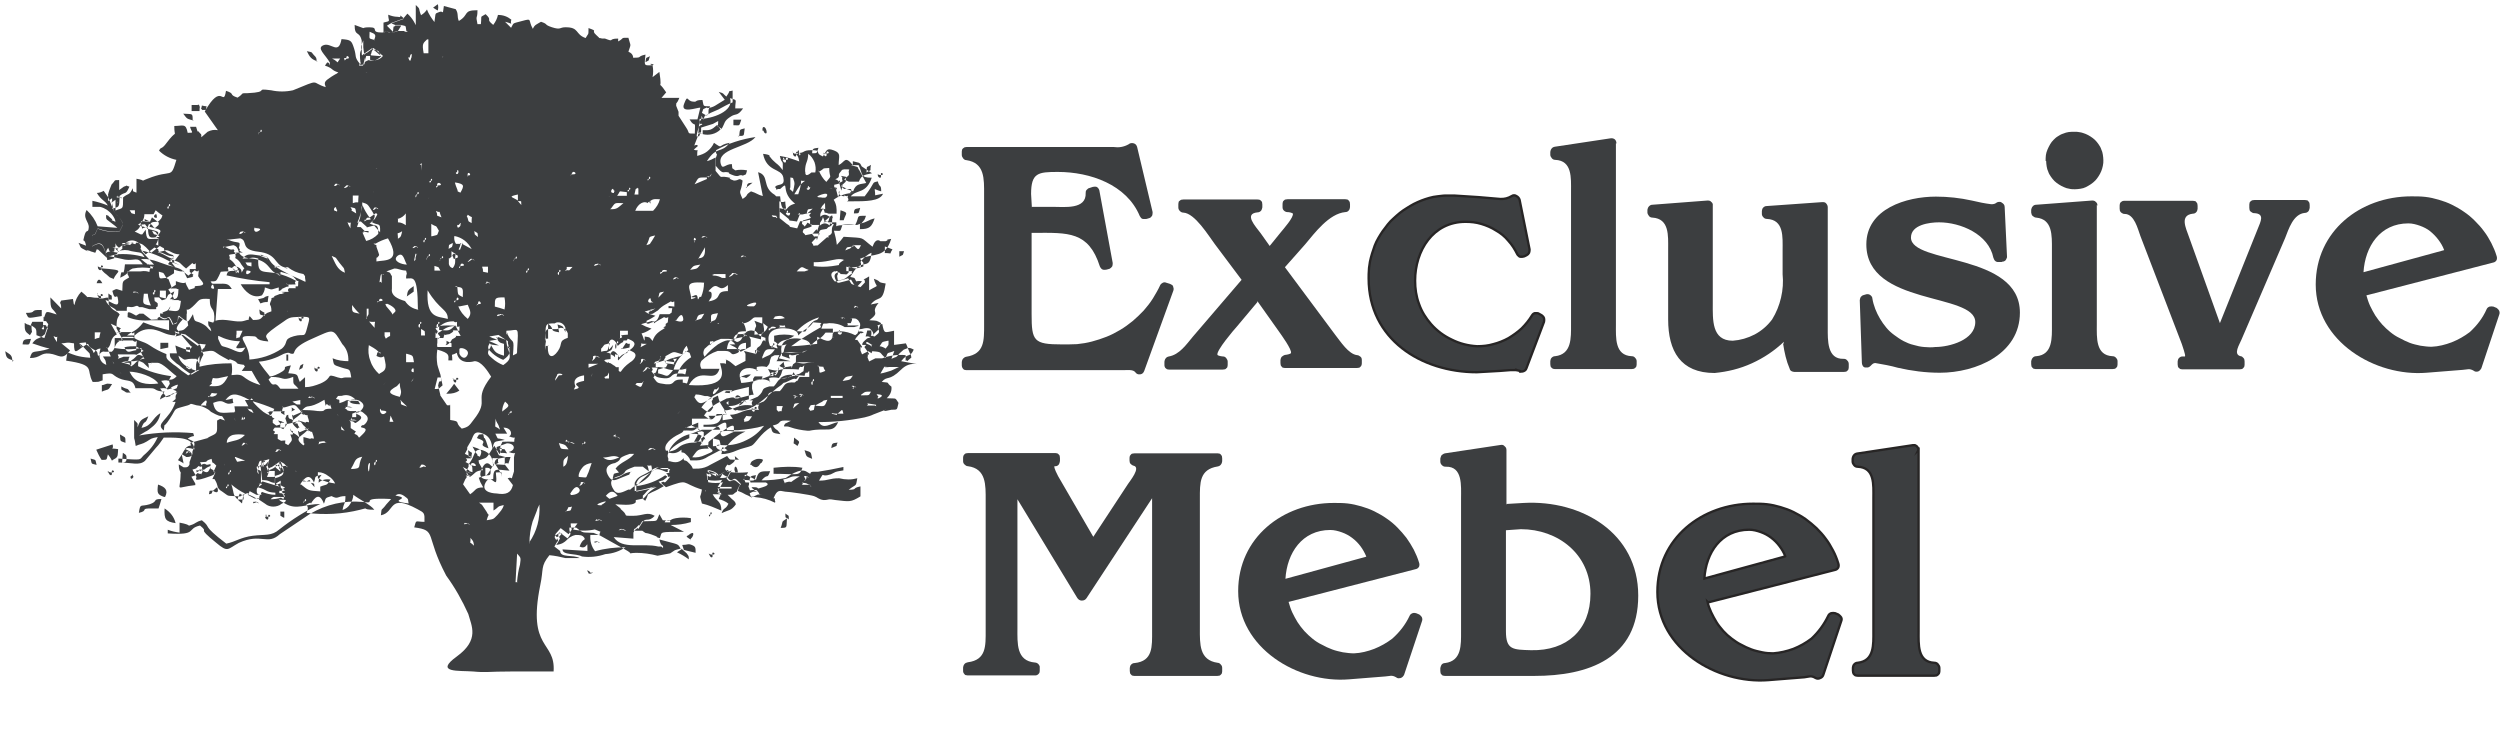
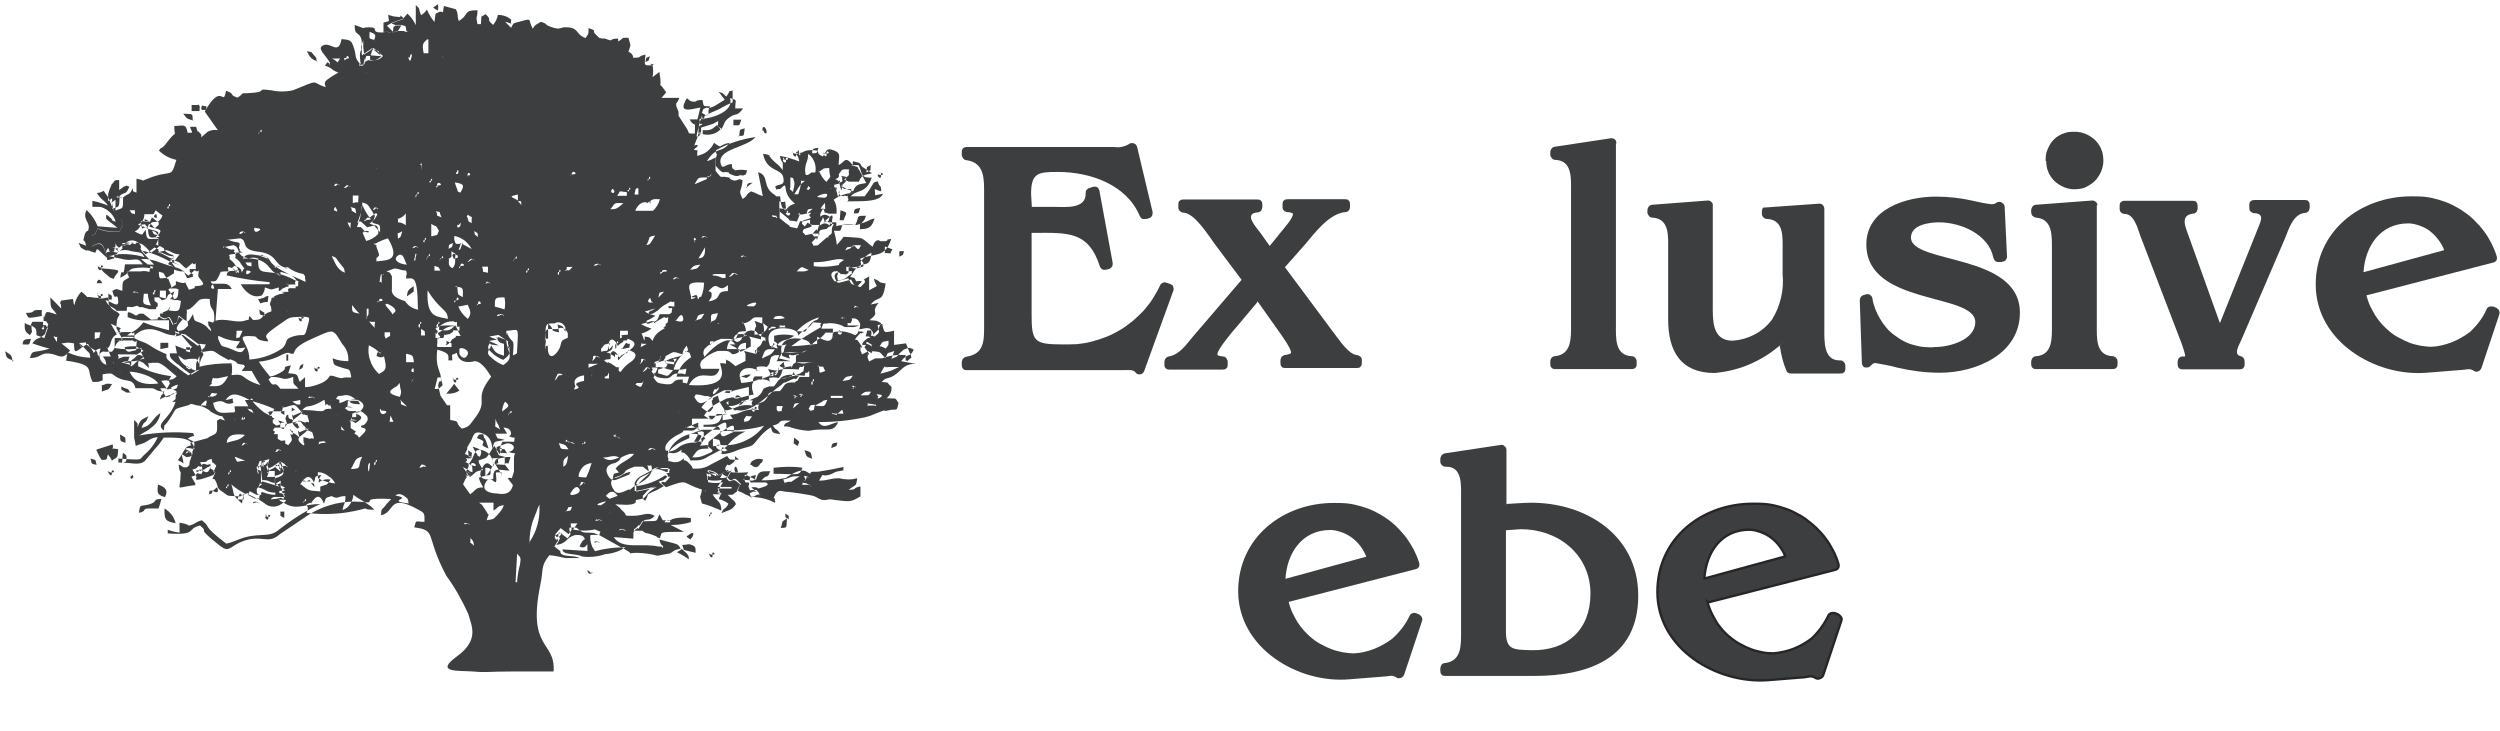
<svg xmlns="http://www.w3.org/2000/svg" id="_Слой_2" data-name="Слой 2" viewBox="0 0 95.24 27.86">
  <defs>
    <style>
      .cls-1 {
        clip-path: url(#clippath-2);
      }

      .cls-2 {
        clip-path: url(#clippath-1);
      }

      .cls-3 {
        fill: #3c3e40;
        fill-rule: evenodd;
      }

      .cls-4 {
        clip-path: url(#clippath);
      }

      .cls-5, .cls-6 {
        fill: none;
      }

      .cls-7 {
        clip-path: url(#clippath-3);
      }

      .cls-6 {
        stroke: #272525;
        stroke-miterlimit: 22.93;
        stroke-width: .09px;
      }
    </style>
    <clipPath id="clippath">
      <rect class="cls-5" x="61" y="17.04" width="11.22" height="10.83" />
    </clipPath>
    <clipPath id="clippath-1">
-       <rect class="cls-5" x="68.37" y="14.86" width="7.12" height="13" />
-     </clipPath>
+       </clipPath>
    <clipPath id="clippath-2">
-       <rect class="cls-5" x="49.95" y="5.36" width="11.05" height="10.83" />
-     </clipPath>
+       </clipPath>
    <clipPath id="clippath-3">
      <rect class="cls-5" width="35.23" height="25.74" />
    </clipPath>
  </defs>
  <g id="_Слой_1-2" data-name="Слой 1">
    <g>
      <g>
        <path class="cls-3" d="M65.05,22.93c.03,.14,.08,.27,.14,.4,.06,.13,.13,.25,.2,.37s.17,.23,.26,.34c.1,.11,.2,.2,.32,.29s.23,.17,.36,.23c.13,.07,.25,.13,.39,.18,.13,.05,.27,.08,.41,.11,.14,.03,.28,.04,.42,.04,.27-.02,.52-.08,.77-.17,.25-.1,.48-.23,.69-.39,.27-.25,.48-.54,.64-.87,.02-.05,.06-.08,.11-.1,.05-.01,.1-.01,.15,0l.12,.05s.08,.06,.11,.11,.02,.1,0,.15l-.68,2.04c-.02,.06-.06,.1-.12,.12-.06,.03-.11,.03-.17,0-.18-.11-.25-.05-.43-.03l-1.38,.11c-1.95,.15-4.22-1.19-4.22-3.36,0-2.04,1.7-3.36,3.64-3.36,.18,0,.36,0,.53,.02s.35,.06,.52,.11,.34,.11,.5,.19c.16,.08,.32,.17,.46,.27,.15,.11,.28,.22,.41,.34,.13,.13,.25,.26,.35,.4,.11,.14,.2,.3,.28,.45,.08,.15,.15,.32,.2,.49,.02,.05,.02,.11,0,.16-.03,.05-.07,.08-.12,.09l-4.84,1.24h0Zm2.96-1.74c-.05-.14-.13-.27-.22-.39s-.2-.23-.32-.32-.25-.16-.39-.21c-.14-.05-.29-.09-.44-.09-1.08,0-1.65,.88-1.71,1.86l3.07-.84h0Z" />
        <g class="cls-4">
          <path class="cls-6" d="M65.05,22.93c.03,.14,.08,.27,.14,.4,.06,.13,.13,.25,.2,.37s.17,.23,.26,.34c.1,.11,.2,.2,.32,.29,.11,.08,.23,.17,.36,.23,.13,.07,.25,.13,.39,.18,.13,.05,.27,.08,.41,.11,.14,.03,.28,.04,.42,.04,.27-.02,.52-.08,.77-.17,.25-.1,.48-.23,.69-.39,.27-.25,.48-.54,.64-.87,.02-.05,.06-.08,.11-.1,.05-.01,.1-.01,.15,0l.12,.05s.08,.06,.11,.11,.02,.1,0,.15l-.68,2.04c-.02,.06-.06,.1-.12,.12-.06,.03-.11,.03-.17,0-.18-.11-.25-.05-.43-.03l-1.38,.11c-1.95,.15-4.22-1.19-4.22-3.36,0-2.04,1.7-3.36,3.64-3.36,.18,0,.36,0,.53,.02,.18,.02,.35,.06,.52,.11,.17,.05,.34,.11,.5,.19,.16,.08,.32,.17,.46,.27,.15,.11,.28,.22,.41,.34,.13,.13,.25,.26,.35,.4,.11,.14,.2,.3,.28,.45,.08,.15,.15,.32,.2,.49,.02,.05,.02,.11,0,.16-.03,.05-.07,.08-.12,.09l-4.84,1.24h0Zm2.96-1.74c-.05-.14-.13-.27-.22-.39-.09-.12-.2-.23-.32-.32s-.25-.16-.39-.21c-.14-.05-.29-.09-.44-.09-1.08,0-1.65,.88-1.71,1.86l3.07-.84h0Z" />
        </g>
        <path class="cls-3" d="M57.37,19.2l.68-.04c2.19-.12,4.36,1.13,4.36,3.53s-1.9,3.06-3.96,3.06h-3.39s-.05,0-.08-.01c-.03,0-.05-.03-.06-.04-.02-.02-.04-.04-.04-.06,0-.02-.01-.05-.01-.08v-.11s.02-.09,.05-.13c.03-.04,.08-.06,.13-.06,.64-.08,.61-.7,.61-1.2v-5.08c0-.46,.07-1.22-.58-1.2-.06,0-.1-.01-.15-.06-.04-.04-.06-.08-.06-.14v-.11s.02-.09,.05-.13c.04-.03,.08-.06,.13-.07l2.12-.32c.06-.01,.11,0,.15,.05,.05,.04,.07,.08,.07,.15v2.07h0Zm0,.99v3.86c0,.71,.27,.7,.96,.72,1.36,.03,2.26-.77,2.26-2.15,0-1.5-1.23-2.46-2.65-2.46l-.57,.04h0Z" />
        <path class="cls-3" d="M49.09,22.93c.04,.14,.08,.27,.14,.4,.06,.13,.13,.25,.2,.37,.08,.12,.16,.23,.26,.34,.1,.11,.2,.2,.31,.29,.11,.09,.23,.17,.36,.23,.13,.07,.25,.13,.39,.18,.13,.05,.27,.08,.41,.11,.14,.02,.28,.04,.42,.04,.27-.01,.53-.08,.77-.17,.25-.1,.48-.23,.69-.39,.28-.25,.5-.53,.66-.87,.02-.05,.06-.08,.11-.1,.05-.02,.1-.01,.14,0l.12,.05s.08,.06,.1,.11c.02,.05,.02,.1,0,.15l-.68,2.04s-.03,.05-.05,.07c-.02,.02-.05,.04-.08,.05-.03,0-.06,.01-.08,.01s-.06-.01-.08-.03c-.18-.11-.25-.05-.43-.04l-1.38,.11c-1.95,.16-4.22-1.19-4.22-3.36,0-2.04,1.7-3.36,3.64-3.36,.18,0,.36,0,.53,.02,.17,.02,.35,.06,.52,.11s.34,.11,.5,.19c.16,.08,.32,.17,.46,.27,.15,.1,.28,.21,.41,.34,.13,.13,.24,.26,.35,.4,.1,.14,.2,.3,.28,.45,.08,.16,.15,.32,.2,.49,.02,.05,.02,.11,0,.16-.03,.05-.07,.08-.12,.09l-4.85,1.25h.01Zm2.96-1.73c-.06-.14-.13-.27-.22-.39-.09-.12-.2-.23-.32-.32s-.25-.16-.39-.21c-.14-.05-.29-.09-.44-.09-1.08,0-1.65,.88-1.71,1.86l3.07-.84h0Z" />
-         <path class="cls-3" d="M73.09,17.14v6.91c0,.49-.05,1.17,.6,1.2,.05,0,.1,.02,.13,.06,.03,.04,.06,.08,.06,.13v.11s0,.05-.01,.08c0,.02-.03,.04-.04,.06-.02,.02-.04,.03-.06,.04s-.05,.01-.08,.01h-2.91s-.05,0-.08-.01c-.02,0-.05-.03-.06-.04-.02-.02-.04-.04-.04-.06,0-.02-.01-.05-.01-.08v-.11s.01-.1,.05-.13c.04-.04,.08-.06,.13-.06,.64-.07,.6-.7,.6-1.2v-5.07c0-.51,.06-1.17-.6-1.2-.05,0-.1-.02-.13-.06-.03-.04-.06-.08-.06-.13v-.11s.01-.09,.05-.13c.03-.04,.07-.06,.12-.07l2.12-.32h.08s.05,.02,.07,.04,.03,.04,.05,.07c.01,.03,.02,.06,.01,.08h0Z" />
        <g class="cls-2">
          <path class="cls-6" d="M73.09,17.14v6.91c0,.49-.05,1.17,.6,1.2,.05,0,.1,.02,.13,.06,.03,.04,.06,.08,.06,.13v.11s0,.05-.01,.08c0,.02-.03,.04-.04,.06-.02,.02-.04,.03-.06,.04-.02,0-.05,.01-.08,.01h-2.91s-.05,0-.08-.01c-.02,0-.05-.03-.06-.04-.02-.02-.04-.04-.04-.06,0-.02-.01-.05-.01-.08v-.11s.01-.1,.05-.13c.04-.04,.08-.06,.13-.06,.64-.07,.6-.7,.6-1.2v-5.07c0-.51,.06-1.17-.6-1.2-.05,0-.1-.02-.13-.06-.03-.04-.06-.08-.06-.13v-.11s.01-.09,.05-.13c.03-.04,.07-.06,.12-.07l2.12-.32h.08s.05,.02,.07,.04c.02,.02,.03,.04,.05,.07,.01,.03,.02,.06,.01,.08h0Z" />
        </g>
-         <path class="cls-3" d="M38.76,19.02v4.92c0,.56-.05,1.24,.67,1.3,.05,0,.1,.03,.13,.06,.03,.04,.06,.08,.05,.13v.11s0,.05-.01,.08c0,.02-.03,.04-.04,.06-.02,.02-.04,.03-.06,.04s-.05,.01-.08,.01h-2.54s-.05,0-.08-.01c-.03,0-.05-.02-.06-.04-.02-.02-.03-.04-.04-.06s-.01-.05-.01-.08v-.11s.01-.09,.05-.13c.03-.04,.08-.06,.13-.07,.71-.09,.68-.63,.68-1.22v-4.95c0-.57,.03-1.21-.68-1.3-.05,0-.09-.03-.13-.07-.04-.04-.05-.08-.05-.13v-.11s0-.05,.01-.08,.03-.05,.04-.06c.02-.02,.04-.04,.06-.04,.03,0,.05-.01,.08-.01h3.31s.05,0,.08,.01c.02,0,.05,.03,.06,.04,.01,.01,.04,.04,.04,.06,0,.03,.01,.05,.01,.08v.11s-.01,.08-.04,.13c-.03,.04-.06,.06-.11,.07h-.06c-.03,.06,.11,.32,.14,.38l1.34,2.31,1.32-2.01c.07-.11,.51-.64,.21-.7-.04-.01-.08-.04-.11-.07-.03-.03-.04-.08-.04-.13v-.08s0-.05,.01-.08c0-.02,.03-.04,.04-.06,.01-.02,.04-.04,.06-.04s.05-.01,.08-.01h3.15s.05,0,.08,.01c.03,0,.05,.03,.06,.04,.02,.02,.03,.04,.04,.06,0,.03,.01,.05,.01,.08v.11s-.01,.09-.05,.13c-.03,.04-.07,.06-.12,.07-.7,.11-.68,.63-.68,1.22v4.96c0,.58-.03,1.2,.68,1.3,.05,0,.09,.03,.12,.07,.04,.04,.05,.08,.05,.13v.11s0,.05-.01,.08c0,.02-.03,.05-.04,.06-.02,.02-.04,.04-.06,.04-.02,0-.05,.01-.08,.01h-3.14s-.05,0-.08-.01c-.03,0-.05-.03-.06-.04-.02-.02-.04-.04-.04-.06,0-.03-.01-.05-.01-.08v-.11s.01-.1,.05-.13c.04-.04,.08-.06,.13-.06,.71-.07,.67-.64,.67-1.22v-5.06l-2.5,3.81c-.04,.06-.1,.09-.18,.09-.07,0-.13-.04-.17-.1l-2.28-3.76h.02Z" />
      </g>
      <g>
        <path class="cls-3" d="M90.15,11.25c.04,.14,.08,.27,.14,.4,.06,.13,.13,.25,.2,.37,.08,.12,.16,.23,.26,.34,.1,.11,.2,.2,.31,.29,.11,.09,.23,.17,.36,.23,.13,.07,.25,.13,.38,.18,.13,.05,.27,.08,.41,.11,.14,.02,.28,.04,.42,.04,.27-.01,.53-.08,.77-.17,.25-.1,.48-.23,.69-.39,.27-.25,.49-.53,.64-.87,.02-.05,.06-.08,.11-.1,.05-.01,.1-.01,.15,0l.12,.05s.08,.06,.1,.11c.02,.05,.02,.1,0,.15l-.68,2.04s-.03,.05-.05,.07c-.02,.02-.04,.04-.07,.05-.03,.01-.06,.01-.08,.01s-.06-.01-.08-.03c-.18-.11-.25-.05-.43-.04l-1.38,.11c-1.95,.16-4.22-1.19-4.22-3.36,0-2.04,1.7-3.36,3.64-3.36,.17,0,.36,0,.53,.02,.18,.02,.35,.06,.52,.11s.34,.11,.5,.19c.16,.08,.32,.17,.46,.27,.15,.1,.28,.21,.41,.34,.13,.13,.25,.26,.35,.4,.11,.14,.2,.3,.28,.45,.08,.16,.15,.32,.2,.49,.02,.05,.02,.11,0,.16-.03,.05-.07,.08-.12,.09l-4.83,1.25h0Zm2.96-1.73c-.05-.14-.13-.27-.22-.39s-.2-.23-.31-.32-.25-.16-.39-.21c-.14-.05-.29-.09-.44-.09-1.08,0-1.65,.88-1.71,1.86l3.07-.84h0Z" />
        <path class="cls-3" d="M84.57,12.31l1.44-3.59c.11-.28,.28-.58-.13-.6-.03,0-.05,0-.08-.02-.02-.01-.04-.03-.06-.04-.02-.02-.04-.04-.04-.06,0-.03-.01-.05-.01-.08v-.11s0-.05,.01-.08c0-.03,.03-.05,.04-.06,.02-.02,.04-.03,.06-.04,.03,0,.05-.01,.08-.01h1.92s.05,0,.08,.01c.03,0,.05,.02,.06,.04,.02,.02,.03,.04,.04,.06,0,.03,.01,.05,.01,.08v.11s-.02,.1-.05,.13c-.04,.04-.08,.06-.13,.06-.45,.04-.62,.62-.76,.97l-1.66,3.86c-.07,.18-.33,.56-.03,.63,.05,0,.08,.04,.11,.07,.03,.03,.04,.08,.04,.13v.11s0,.05-.01,.08c0,.02-.03,.04-.04,.06-.02,.02-.04,.04-.06,.04-.02,0-.05,.01-.08,.01h-2.17s-.05,0-.08-.01c-.02,0-.04-.03-.06-.04-.02-.01-.03-.04-.04-.06,0-.02-.01-.05-.01-.08v-.11s.01-.1,.05-.13c.04-.04,.08-.06,.13-.06,.03,0,.06,0,.1,0,.03-.06-.1-.39-.12-.47l-1.58-4.12c-.1-.27-.23-.84-.6-.84-.03,0-.05,0-.08-.02-.03-.01-.04-.03-.06-.04-.02-.02-.03-.04-.04-.06,0-.03-.01-.05-.01-.08v-.11s0-.05,.01-.08c0-.02,.02-.05,.04-.06,.02-.02,.04-.03,.06-.04s.05-.01,.08-.01h2.59s.05,0,.08,.01c.03,0,.05,.02,.06,.04,.02,.02,.03,.04,.04,.06,0,.03,.01,.05,.01,.08v.11s-.01,.1-.05,.13c-.03,.04-.08,.06-.13,.06-.51,.06-.27,.54-.15,.88l1.18,3.29h0Z" />
        <path class="cls-3" d="M79.88,7.81v4.56c0,.49-.05,1.17,.6,1.2,.05,0,.1,.02,.13,.06,.04,.04,.06,.08,.06,.13v.11s0,.05-.01,.08c0,.02-.03,.05-.04,.06-.02,.02-.04,.04-.06,.04s-.05,.01-.08,.01h-2.91s-.05,0-.08-.01c-.03,0-.05-.03-.06-.04-.01-.01-.04-.04-.04-.06,0-.02-.01-.05-.01-.08v-.11s.02-.1,.06-.13c.03-.04,.08-.06,.13-.06,.64-.05,.6-.71,.6-1.2v-2.88c0-.51,.03-1.14-.6-1.2-.05,0-.09-.03-.13-.06-.04-.03-.05-.08-.06-.13v-.11s.02-.1,.06-.13c.03-.04,.08-.06,.13-.06l2.12-.16c.06,0,.1,0,.15,.05,.05,.04,.07,.09,.06,.15h0Zm-1.95-1.68c0-.07,0-.15,.01-.22,.01-.07,.03-.14,.06-.21,.03-.07,.06-.13,.1-.2s.08-.12,.13-.17,.1-.1,.17-.14c.06-.04,.13-.08,.2-.1,.07-.03,.14-.05,.21-.06,.07-.01,.15-.01,.22-.01s.14,0,.22,.02c.07,.01,.14,.04,.2,.06,.07,.03,.13,.06,.19,.1,.06,.04,.12,.08,.17,.13,.05,.05,.1,.11,.14,.17,.04,.06,.08,.12,.1,.19,.03,.06,.05,.13,.06,.2,.01,.07,.02,.14,.02,.21s0,.14-.02,.22c-.01,.07-.04,.14-.06,.2-.03,.07-.06,.13-.1,.19-.04,.06-.08,.12-.13,.17-.05,.05-.11,.1-.17,.14-.06,.04-.13,.08-.19,.11s-.13,.05-.2,.06c-.07,.01-.14,.02-.21,.02s-.15,0-.22-.02c-.07-.01-.14-.03-.2-.06-.07-.03-.13-.06-.19-.1-.06-.04-.12-.08-.17-.13s-.1-.11-.14-.17c-.04-.06-.08-.12-.1-.19-.03-.06-.05-.13-.06-.2-.01-.07-.02-.14-.02-.21h0Z" />
        <path class="cls-3" d="M76.26,9.98h-.17s-.05-.01-.07-.03c-.02-.01-.04-.04-.05-.06-.01-.02-.02-.04-.03-.07-.18-.9-1.25-1.35-2.07-1.35-.36,0-1.07,.09-1.07,.58,0,1.02,4.15,.58,4.15,2.86,0,1.58-1.67,2.29-3.05,2.29-.54,0-1.08-.07-1.6-.19-.28-.08-.57-.13-.86-.18-.08,0-.12,.05-.18,.11-.03,.03-.06,.05-.1,.06-.04,0-.08,0-.11,0-.04-.01-.07-.03-.09-.07s-.03-.07-.03-.11l-.08-2.38s.01-.09,.04-.13c.03-.03,.06-.06,.11-.07l.1-.03c.06-.01,.11,0,.15,.03,.05,.04,.08,.08,.08,.13,.02,.13,.06,.27,.11,.4,.05,.13,.11,.25,.18,.37s.15,.23,.24,.34c.09,.11,.19,.2,.3,.28,.11,.08,.22,.16,.35,.23,.12,.06,.25,.12,.39,.15,.13,.04,.27,.07,.41,.08,.14,.01,.27,.02,.41,0,.55,0,1.53-.27,1.53-.95,0-1.13-4.15-.61-4.15-2.96,0-1.36,1.53-1.82,2.65-1.82,.46,0,.92,.05,1.37,.15,.25,.06,.49,.11,.74,.14,.08,0,.14-.01,.2-.06,.03-.02,.06-.03,.1-.03s.07,0,.1,.03c.07,.04,.11,.09,.11,.17l.09,1.91s-.03,.09-.06,.12c-.03,.03-.08,.05-.13,.05Z" />
-         <path class="cls-3" d="M67.96,13.02c-.36,.34-.76,.61-1.22,.82s-.92,.32-1.42,.37c-1.3,0-1.77-.84-1.77-2.04v-2.68c0-.51,.05-1.16-.6-1.2-.05,0-.1-.02-.13-.06-.03-.04-.06-.09-.06-.13v-.11s.02-.1,.06-.13c.04-.04,.08-.06,.13-.06l2.09-.16c.06,0,.11,0,.15,.05,.05,.04,.07,.08,.06,.15v3.71c0,.62-.05,1.43,.76,1.43,.29-.02,.57-.1,.84-.24,.26-.14,.48-.33,.66-.57,.16-.26,.27-.53,.34-.83,.07-.3,.09-.6,.06-.89v-.91c0-.51,.06-1.17-.6-1.2-.05,0-.1-.02-.13-.06-.04-.04-.06-.08-.06-.13v-.11s.01-.1,.05-.13c.04-.04,.08-.06,.13-.06l2.12-.15c.06,0,.11,0,.15,.05s.06,.09,.06,.15v4.59c0,.46-.03,1.2,.6,1.18,.06,0,.1,.01,.14,.06,.04,.04,.06,.08,.06,.14v.11s0,.05-.01,.08c0,.02-.02,.05-.04,.06-.02,.02-.04,.04-.06,.04s-.05,.01-.08,.01h-1.88s-.08-.01-.11-.03c-.04-.02-.06-.05-.07-.09-.13-.3-.2-.62-.25-.95h.01Z" />
+         <path class="cls-3" d="M67.96,13.02c-.36,.34-.76,.61-1.22,.82s-.92,.32-1.42,.37c-1.3,0-1.77-.84-1.77-2.04v-2.68c0-.51,.05-1.16-.6-1.2-.05,0-.1-.02-.13-.06-.03-.04-.06-.09-.06-.13v-.11s.02-.1,.06-.13c.04-.04,.08-.06,.13-.06l2.09-.16c.06,0,.11,0,.15,.05,.05,.04,.07,.08,.06,.15v3.71c0,.62-.05,1.43,.76,1.43,.29-.02,.57-.1,.84-.24,.26-.14,.48-.33,.66-.57,.16-.26,.27-.53,.34-.83,.07-.3,.09-.6,.06-.89v-.91c0-.51,.06-1.17-.6-1.2-.05,0-.1-.02-.13-.06-.04-.04-.06-.08-.06-.13v-.11s.01-.1,.05-.13l2.12-.15c.06,0,.11,0,.15,.05s.06,.09,.06,.15v4.59c0,.46-.03,1.2,.6,1.18,.06,0,.1,.01,.14,.06,.04,.04,.06,.08,.06,.14v.11s0,.05-.01,.08c0,.02-.02,.05-.04,.06-.02,.02-.04,.04-.06,.04s-.05,.01-.08,.01h-1.88s-.08-.01-.11-.03c-.04-.02-.06-.05-.07-.09-.13-.3-.2-.62-.25-.95h.01Z" />
        <path class="cls-3" d="M61.56,5.46v6.91c0,.49-.05,1.17,.6,1.2,.06,0,.1,.02,.13,.06,.04,.04,.06,.08,.06,.13v.11s0,.05-.01,.08c0,.02-.03,.05-.04,.06-.02,.02-.04,.03-.06,.04-.03,0-.05,.01-.08,.01h-2.91s-.05,0-.08-.01c-.02,0-.04-.03-.06-.04-.02-.02-.04-.04-.04-.06,0-.02-.01-.05-.01-.08v-.11s.01-.1,.05-.13c.04-.04,.08-.06,.13-.06,.64-.07,.61-.7,.61-1.2V7.29c0-.51,.05-1.17-.6-1.2-.05,0-.1-.02-.13-.06-.03-.04-.06-.08-.06-.13v-.11s.01-.09,.05-.13c.03-.04,.07-.06,.12-.07l2.12-.32c.06-.01,.12,0,.17,.04,.04,.04,.06,.09,.06,.16h0Z" />
-         <path class="cls-3" d="M57.95,14.15c-.06-.03-.13-.04-.2-.05h-.22l-.39,.03-.88,.05c-2.12,0-4.12-1.26-4.12-3.57,0-.11,0-.21,.01-.32,0-.11,.03-.21,.04-.32,.02-.11,.05-.2,.08-.31,.03-.1,.07-.2,.1-.3,.04-.1,.08-.19,.14-.29,.05-.09,.11-.18,.17-.27,.06-.08,.13-.17,.19-.25,.06-.08,.14-.16,.22-.23,.08-.07,.15-.14,.24-.21,.08-.06,.17-.13,.26-.18s.18-.11,.27-.16c.1-.05,.19-.09,.29-.13,.1-.04,.2-.07,.3-.1,.11-.03,.2-.05,.31-.06,.11-.01,.21-.03,.32-.03h.32l.93,.06,.82,.07c.16,.01,.31-.03,.44-.11,.06-.04,.12-.04,.18,0,.06,.03,.1,.08,.12,.14l.38,1.89s0,.08-.02,.13c-.02,.04-.05,.07-.09,.09l-.08,.04s-.05,.02-.08,.02-.05,0-.08,0c-.03,0-.05-.02-.07-.04-.02-.01-.03-.03-.05-.06-.09-.18-.2-.36-.34-.51-.13-.16-.29-.29-.47-.39-.17-.11-.36-.19-.56-.25s-.4-.08-.6-.08c-1.24,0-1.92,1.1-1.92,2.24,0,.3,.04,.6,.15,.89,.1,.29,.26,.54,.46,.77,.22,.25,.49,.45,.79,.59,.3,.15,.62,.23,.96,.25,.21,0,.42-.02,.62-.08,.2-.05,.4-.13,.58-.23,.18-.11,.35-.23,.5-.37,.15-.15,.28-.31,.39-.49,.01-.02,.03-.04,.05-.06,.02-.01,.04-.03,.07-.03,.03,0,.05,0,.08,0,.03,0,.05,.01,.08,.03l.09,.05s.08,.06,.09,.11c.01,.05,.01,.09,0,.14l-.67,1.77c-.02,.06-.06,.09-.11,.11-.05,.02-.1,.02-.15,0l.02,.02Z" />
        <g class="cls-1">
          <path class="cls-6" d="M57.95,14.15c-.06-.03-.13-.04-.2-.05h-.22l-.39,.03-.88,.05c-2.12,0-4.12-1.26-4.12-3.57,0-.11,0-.21,.01-.32,0-.11,.03-.21,.04-.32,.02-.11,.05-.2,.08-.31,.03-.1,.07-.2,.1-.3,.04-.1,.08-.19,.14-.29,.05-.09,.11-.18,.17-.27,.06-.08,.13-.17,.19-.25,.06-.08,.14-.16,.22-.23,.08-.07,.15-.14,.24-.21,.08-.06,.17-.13,.26-.18,.09-.06,.18-.11,.27-.16,.1-.05,.19-.09,.29-.13,.1-.04,.2-.07,.3-.1,.11-.03,.2-.05,.31-.06,.11-.01,.21-.03,.32-.03h.32l.93,.06,.82,.07c.16,.01,.31-.03,.44-.11,.06-.04,.12-.04,.18,0,.06,.03,.1,.08,.12,.14l.38,1.89s0,.08-.02,.13c-.02,.04-.05,.07-.09,.09l-.08,.04s-.05,.02-.08,.02-.05,0-.08,0c-.03,0-.05-.02-.07-.04-.02-.01-.03-.03-.05-.06-.09-.18-.2-.36-.34-.51-.13-.16-.29-.29-.47-.39-.17-.11-.36-.19-.56-.25s-.4-.08-.6-.08c-1.24,0-1.92,1.1-1.92,2.24,0,.3,.04,.6,.15,.89,.1,.29,.26,.54,.46,.77,.22,.25,.49,.45,.79,.59,.3,.15,.62,.23,.96,.25,.21,0,.42-.02,.62-.08,.2-.05,.4-.13,.58-.23,.18-.11,.35-.23,.5-.37,.15-.15,.28-.31,.39-.49,.01-.02,.03-.04,.05-.06,.02-.01,.04-.03,.07-.03,.03,0,.05,0,.08,0,.03,0,.05,.01,.08,.03l.09,.05s.08,.06,.09,.11c.01,.05,.01,.09,0,.14l-.67,1.77c-.02,.06-.06,.09-.11,.11-.05,.02-.1,.02-.15,0l.02,.02Z" />
        </g>
        <path class="cls-3" d="M47.9,11.51l-.78,.93c-.11,.12-.8,.93-.74,1.08,.03,.04,.18,.06,.22,.06,.05,0,.09,.03,.12,.07,.03,.04,.05,.08,.05,.13v.11s0,.05-.01,.08c0,.03-.03,.05-.04,.06-.02,.02-.04,.04-.06,.04-.02,0-.05,.01-.08,.01h-2.03s-.05,0-.08-.01c-.02,0-.04-.03-.06-.04-.02-.01-.03-.04-.04-.06s-.01-.05-.01-.08v-.11s.01-.09,.05-.13c.03-.04,.07-.06,.12-.07,.4-.07,.66-.45,.91-.75l1.86-2.17-1.02-1.36c-.24-.32-.76-1.18-1.2-1.2-.06,0-.1-.03-.13-.06-.04-.04-.06-.08-.06-.14v-.11s0-.05,.01-.08c0-.03,.02-.05,.04-.06,.02-.02,.04-.03,.06-.04,.03,0,.05-.01,.08-.01h2.82s.05,0,.08,.01c.02,0,.05,.03,.06,.04,.02,.02,.04,.04,.04,.06,0,.02,.01,.05,.01,.08v.11s-.02,.1-.05,.13c-.04,.04-.08,.06-.13,.06-.54,.05-.08,.53,.12,.8l.34,.48,.43-.53c.08-.1,.51-.58,.45-.71-.06-.03-.13-.05-.21-.05-.05,0-.1-.03-.13-.06-.04-.04-.05-.08-.05-.13v-.11s0-.05,.01-.08c0-.02,.02-.05,.04-.06,.02-.02,.04-.04,.06-.04s.05-.01,.08-.01h2.19s.05,0,.08,.01c.03,0,.05,.03,.06,.04,.02,.02,.03,.04,.04,.06,0,.03,.01,.05,.01,.08v.11s-.01,.1-.05,.13c-.03,.04-.08,.06-.13,.06-.62,.06-1.16,.79-1.53,1.23l-.77,.87,1.92,2.58c.2,.25,.5,.73,.83,.77,.05,0,.09,.03,.13,.06s.05,.08,.05,.13v.11s0,.05-.01,.08c-.01,.03-.03,.05-.04,.06-.02,.02-.04,.04-.06,.04-.03,0-.05,.01-.08,.01h-2.72s-.05,0-.08-.01c-.03,0-.05-.02-.06-.04-.02-.02-.04-.04-.04-.06,0-.02-.01-.05-.01-.08v-.11s.01-.09,.05-.13c.04-.03,.08-.06,.13-.07,.03,0,.21-.03,.22-.07,.05-.12-.38-.71-.45-.81l-.83-1.17h0Z" />
        <path class="cls-3" d="M39.3,7.88h.81c.44,0,1.28,.11,1.25-.53,0-.04,0-.08,.04-.12s.06-.06,.11-.07l.12-.04s.1-.02,.15,0c.05,.03,.08,.07,.1,.13l.51,2.77s0,.09-.02,.13c-.03,.04-.06,.07-.1,.09l-.11,.03s-.1,.02-.15,0c-.05-.02-.08-.06-.11-.12-.43-1.35-1.22-1.28-2.48-1.28h-.12v3.1c0,1.02,.08,1.15,1.15,1.15,.2,0,.39,0,.58-.01,.2-.02,.38-.05,.57-.1,.19-.05,.37-.11,.55-.18s.35-.16,.52-.26,.32-.21,.48-.34c.15-.13,.29-.26,.42-.4,.13-.15,.25-.3,.35-.46,.1-.17,.2-.33,.28-.51,.02-.04,.06-.07,.1-.09s.09-.02,.13,0l.13,.04s.05,.02,.08,.04c.03,.01,.04,.04,.05,.06,0,.03,.02,.05,.02,.08s0,.06-.01,.08l-1.11,3.06c-.03,.08-.08,.12-.15,.13-.08,.01-.14-.01-.19-.08-.08-.11-.31-.08-.42-.08h-6s-.06,0-.08-.01c-.03,0-.05-.03-.06-.04-.02-.02-.03-.04-.04-.07s-.01-.05-.01-.08v-.11s.01-.09,.05-.13c.04-.04,.07-.06,.12-.07,.7-.11,.68-.62,.68-1.22V7.4c0-.58,.03-1.2-.68-1.3-.05,0-.09-.03-.12-.07-.03-.04-.05-.08-.05-.13v-.11s0-.05,.01-.08c0-.02,.03-.05,.04-.06,.01-.01,.04-.03,.06-.04,.03,0,.05-.01,.08-.01h5.59c.2,.03,.39,0,.57-.1,.06-.05,.12-.06,.2-.04,.07,.02,.11,.07,.13,.14l.59,2.48s0,.1-.02,.14c-.03,.04-.06,.08-.11,.09l-.1,.03s-.1,.01-.15,0c-.05-.01-.08-.06-.11-.11-.5-1.2-1.89-1.68-3.12-1.68-.75,0-1.02,.03-1.02,.84l.03,.51h0Z" />
      </g>
      <g class="cls-7">
        <path class="cls-3" d="M24.79,7.67h-.07l.06,.09v-.09h.01Zm5.65-1.84c0,.2,.12,0,0,0s0-.23,0-.01h0ZM11.98,14.05c0,.09,.15,.18,.12,0-.03-.18,.2,0,0,0s-.1-.18-.12-.01h0ZM30.21,5.86c0,.09,.15,.18,.12,0-.03-.18,.2,0,0,0s-.11-.18-.12-.02v.02Zm-.39,.23c0,.09,.15,.18,.12,0s.2,0,0,0-.06-.18-.06-.01h-.06Zm-12.55,8.38c0,.09,.13,.18,.11,0-.03-.18,.2,0,0,0s-.11-.14-.11-.02v.02ZM3.73,10.19c0,.09,.15,.18,.12,0-.03-.18,.18,0,0,0s-.12-.17-.12,0Zm.41,7.81c0,.09,.15,.18,.12,0-.03-.18,.2,0,0,0s-.14-.15-.15,0h.03Zm22.89,3.13c0,.09,.15,.18,.11,0s.2,0,0,0-.13-.15-.13,0h.03ZM3.74,11.28c0,.09,.15,.18,.1,0-.04-.18,.2,0,0,0s-.12-.23-.12-.05v.05h.02Zm29.7-4.61c0,.09,.15,.18,.12,0s.18,0,0,0-.11-.12-.12,0Zm-2.06-.82c0,.09,.13,.18,.11,0-.03-.18,.2,0,0,0s-.11-.12-.11,.03v-.03ZM11.38,12.14c0,.09,.15,.18,.11,0-.05-.18,.2,0,0,0s-.11-.18-.11,0Zm17.25,3.44c0,.09,.15,.18,.12,0-.03-.18,.2,0,0,0s-.11-.17-.11-.03v.03h-.01Zm-18.53,4.11c0,.09,.15,.18,.12,0-.03-.18,.18,0,0,0s-.06-.18-.07-.03l-.04,.03Zm-5.13-1.54c0,.2,.15,0,.11,0s-.01-.14-.06-.03l-.04,.03Zm17.44,3.68c.07,.09,.29-.09,.09,0,0-.06-.22-.17-.09-.03v.03ZM7.16,14.04c.06,.09,.27-.09,.09,0-.06-.06-.23-.17-.14-.03l.06,.03h-.01Zm.56-9.85c.18,0,.11,0,.15-.14-.26-.02-.14-.09-.21,.09l.06,.06v-.02Zm.39,14.5c-.18,0-.11,0-.15,.14,.15-.05,.06,.03,.15-.14Zm19.88-.77c0,.09,.15,.18,.11,0s-.13-.2-.12,0h.01Zm1.1-12.94c0,.09,.15,.18,.11,0s-.18-.2-.15,0h.04Zm.96,14.81c0-.21,0-.11-.13-.23,0,.23,0,.11,.13,.23ZM10.91,13.74h.07v-.23h-.07v.23ZM24.59,2.37c.18-.11,.09,0,.17-.23-.13,.08-.15,0-.17,.23ZM11.39,14.09c.18-.11,.11,0,.17-.23-.11,.07-.11,0-.17,.23ZM28.41,7.16l.26-.2c-.17,.02-.21,0-.22,.2h-.03ZM3.68,10.79h.22c-.06-.11-.15-.24-.22,0Zm4.43,7.91c.21,.13,.22,0,.16-.14l-.16,.14Zm-.87-5.27v-.2h-.15v.15l.15,.04Zm27.02-3.65c.18-.11,.11,0,.18-.21h-.18v.21Zm-30.15,1.63h.15c0-.23,0-.11-.13-.23v.23h-.02Zm6.72,8.31v-.23h-.15c.02,.21-.06,.11,.12,.23h.03Zm15.41,.68s-.18,0,0,.11c.18,.11,0,.08,.09,0,.09-.07,.17-.35-.12-.11h.03Zm-.89-.5h.18v-.09c-.11,0-.18,0-.21,.09h.03Zm-15.26-7.87c-.08-.26,.11,0-.21-.24,.03,.23-.02,.18,.2,.24h.02ZM16.68,.39c.02-.08,.02-.15,0-.23l-.18,.13s.11,.08,.18,.11v-.02Zm14.99,16.68c.33-.15,.13,0,.24-.21-.18,.03-.22,0-.24,.21Zm-12.35,.2c-.17-.24,0-.12-.3-.18,.15,.26-.08,.12,.3,.18Zm-2.09-7.55l.06,.15,.15-.06v-.07l-.15-.08-.06,.06ZM3.68,17.71c-.06-.23,0-.17-.23-.24,.06,.23,0,.18,.23,.24ZM33.01,6.57c.24-.15,.11,0,.17-.29-.2,.14-.14-.02-.17,.29Zm-.48,1.56c.23,0,.17,0,.24-.21-.18,.05-.23,0-.24,.21Zm-3.98,10.18c.24,0,.18,0,.25-.21-.18,.04-.22,0-.25,.23v-.02Zm2.39-12.47c.22,0,.16,0,.24-.21-.17,.03-.24,0-.24,.21ZM9.14,18.8s-.08,.14-.09,.23h.23v-.15l-.13-.06v-.02Zm21.24-1.81c.11-.2,.08-.15-.13-.32,0,.33-.09,.14,.13,.32Zm-25.6-.12c0-.27,0-.18-.21-.32,.03,.29-.03,.23,.21,.32Zm.2-1.89c-.16-.26-.07-.09-.36-.26,0,.17,0,.11,.11,.18,.11,.09,.11,.04,.29,.06h-.03Zm-.33,2.64c.07,0,.17,0,.17-.14s0-.14-.14-.23l-.03,.38h0Zm25.07,2.49c.3,0,.23,0,.26-.36-.26,.17-.12,.07-.24,.36h-.02Zm1.22-2.63c-.06-.27,0-.24-.29-.33,.08,.26,.04,.23,.29,.33Zm2.76-7.84c.35,0,.14,.09,.3-.14l-.29-.11v.24h-.02ZM.86,13.12c.3,0,.23,.06,.32-.21-.23,.02-.3,0-.32,.21ZM28.11,5.18c.29,0,.21,0,.26-.29-.2,.06-.18,0-.21,.3h-.04v-.02Zm-20.77-.59c0-.3,0-.23-.36-.26,.17,.23,.13,.18,.41,.27h-.04Zm-1.23,8.71l.3-.06v-.18h-.3v.24Zm-5.64,.47c0-.26-.09-.26-.27-.39,.04,.27,.06,.27,.32,.36l-.04,.03Zm14.99-2.45l.3-.21v-.21c-.23,.15-.23,.18-.26,.39l-.04,.03Zm12.46-6.55c.3,0,.22,.06,.32-.21h-.3v.21h-.02Zm-20.4-.77h-.22v.23h.3c0-.23,.04-.08-.02-.24h-.04l-.02,.02Zm2.32,7.41l.08,.15c.37-.15,.24,.11,.31-.29-.26,.06-.04,.06-.35,.12h-.04v.02Zm16.13,9.51l-.18,.12c.17,.08,.32,.17,.45,.27,0-.15,0-.11-.08-.23l-.2-.18v.02ZM3.88,14.69v.23c.26-.12,.22,0,.39-.29-.26-.02-.13-.03-.35,.04h-.04v.02Zm28.11-6.3h.15c.09-.29,.21-.27-.12-.38l-.03,.38ZM1.16,12.41c-.11-.08-.07,0-.22-.11,0,.3,0,.32,.2,.47,.13-.23,.06,0,.06-.38h-.03v.02ZM12.06,2.35c0-.14,0-.15-.11-.26s0-.09-.26-.14c.11,.23,.18,.32,.42,.39h-.06ZM4.74,13.23c.13,.27,.17,.15,.45,.11v-.15c-.15,0-.3,0-.45,.04Zm12.31,1.77c.17,0,.32-.03,.45-.12l-.2-.26c-.09,.14-.2,.26-.3,.38h.04Zm11.56,2.7c.15,.15,.26,.11,.33,0,.06-.11,.06,0,.13-.18-.04-.03-.09-.04-.13-.04s-.11,0-.15,.02c-.04,.01-.09,.04-.14,.07-.04,.03-.06,.08-.07,.14h.03Zm-12.07-2.88c.23,0,.14,0,.32-.14l-.06-.3h-.13l-.11,.44h-.02Zm-10.25,4.11c.13-.26,0-.38-.27-.47-.04,.32-.03,.38,.23,.47h.04Zm19.76,2.02l.45,.11c0-.2,0-.24-.15-.3s-.14,0-.36,0l.06,.18v.02Zm.72-15.99v.15c.12,.03,.24,.03,.36,0,.12-.03,.23-.09,.32-.18l-.13-.17c-.23,.2-.26,.21-.6,.2h.06Zm6.04,3.56c.13-.18,.11-.08,.18-.3-.42,0-.22,0-.41,.35-.18-.03-.36-.03-.53,0h.6l.16-.06v.02ZM6.69,19.93c-.06-.24-.2-.42-.42-.56-.02,.41,.03,.5,.42,.56ZM.99,11.93c.12,.21,0,.21,.6,.11v-.23c-.51-.02-.14,.11-.6,.11v.02Zm31.77-3.41v.21c.37,0,.45-.09,.56-.41-.26,.06-.26,.14-.56,.2ZM4.33,10.63c.11-.33,.53-.33-.5-.41,.06,.09,.13,.17,.22,.23,.18,.15,.06,.09,.29,.18h-.02Zm.95,8.91c.42-.09,0-.18,.54-.17,.18,0-.06,0,.22,0,.04-.12,.08-.24,.11-.36-.36,0-.11,.09-.45,.2-.36,.11-.35-.06-.41,.33h-.02ZM1.19,12.39c.18,.14,.2,.09,.2,.38l.3,.11,.13-.38c-.11-.11,0-.11-.18-.12,.09,.26,0,.12,0,.18-.12-.11,0,0,0-.15v-.15h-.41l-.06,.13h.02ZM13.74,2.38c0,.11-.11,.11,.14,.07l.07-.32h.15v.15c.09,.03,.18,.03,.27,0s.17-.08,.22-.15l-.36-.3-.25,.18c-.11,0-.09,.26-.14-.21v-.26l-.07,.17c-.02,.06-.02,.12,0,.18-.08,.11-.06,.27-.04,.48h.01Zm.38-.29c.06-.11,0-.08,.09-.21,.26,.09,.18,0,.3,.26l-.37-.03-.02-.02Zm15.35,15.73v.23c.93,0,.98,.11,1.1-.23-.36-.06-.72-.04-1.1,0ZM14.6,1.24c.09-.04,.18-.04,.27,0,.11,0,.2-.02,.29-.06l.13-.21h-.23c-.06,.11-.06-.09-.09,.24l-.23-.23,.18-.11,.47-.17c-.29-.24,0,0-.24-.06-.12,0-.24-.03-.36-.08,0,.26,.13,.23-.18,.3v.36h-.02Zm6.28,11.63v-.54c.3,.24,0,.26,.42,.33l-.06-.3c.27,.09,.18,.06,.3,.3v-.17s-.03-.08-.06-.11c-.03-.03-.06-.06-.11-.08s-.07-.02-.12-.02-.09,.02-.12,.04c-.39,0-.36,0-.33,.8-.09-.42-.02-.13,.09-.24l-.02-.03Zm-4.3,0c.44,0,.26,.06,.36-.14-.12,.08,.11,0,.18,0,.37-.2-.13-.14,.33-.14l-.11-.2c-.22,.23-.24,.21-.61,.18v-.15c.22-.03,.45-.03,.68,0,0-.3,0-.06-.13-.18-.39,0-.45,.17-.69,.27,.08,.14,.11,.06,.06,.18-.03,.12-.06-.21-.06,.17Zm2.36,.06c.11,.15,.11,.12,.26,.17v.45c-.39-.11-.35-.18-.54-.48-.15,.23,0,.27,.09,.38,.12,.11,.27,.2,.42,.26,.3-.21,.27-.3,.18-.63v-.08l-.36-.24-.35,.06s.09,.04,.13,.06l.18,.06h-.02Zm-4.99-4.26l.3-.08,.23,.26v-.14c0-.23-.11-.11-.33-.26,.09-.08,.11-.06,.17-.18,.06-.11,.08-.11,0-.15l-.24,.17c-.11-.15-.2-.3-.27-.47l-.06,.26s-.07,.26-.12,.36,.06,0,.06,0h.06l.23,.21-.02,.02Zm0-.3c0-.18,.3,0,.11,0s-.18,.15-.17,0h.06Zm-.78,7.2c.09,.06,0,.06,.17,.09h.23v.23h-.15l-.09,.15c.27,0,.1,.17,.33,0s0-.23-.07-.27c-.08-.05,.06-.06,.07-.06,0,0,.32-.2,.12-.38-.13-.12-.31-.14-.53-.06,0,.42-.11,.12,.18,.26-.53-.05-.13-.06-.3,.04h.04Zm.18-.3h.2c.13,0,.09,0,.17,.13-.42,0-.38-.11-.42-.11h.06v-.03Zm-9.68,1.87c.06,.14,.12,.26,.2,.38,.24,0,.18,0,.24-.21,.24,.3,.08,.26,.24,.18,.17-.08,.13-.18,.15-.38-.39-.06-.14,.06-.21-.18l-.62,.2v.02Zm21.37-5.3c-.22,.13-.11,.12-.37,.12,.41-.48-.23,.13,.3-.21l-.41,.12,.18,.09,.23,.07c-.44,.29-.33,.11-.33,.3h.08c.2-.11,.3,0,.41-.36h.37c.14-.11,.06,0,.11-.23h-.15c.06-.11-.13-.09,.23-.06,0-.38,0-.08-.13-.2l-.21,.12c-.11,.06-.21,.14-.29,.23h0Zm-.98,6.13c-.41,.06-.27,.18-.72,.26,.06-.23,0-.17,.24-.23l-.13-.15c.2-.26,.5-.3,.71-.56h-.17c-.59,.2-.2,.18-.56,.35,0,0-.54,.06-.23,.53,.14,.21,.26,.11,.54,0,.29-.11,0,0,.15-.06s.03,.02,.13-.13h.03Zm-.61-.11l-.17,.06,.17-.06Zm-15.66-.18c.12,0,0,.06,.23,0,0,.18,0,.12-.06,.24s-.15,.06-.26,0h-.08c-.21,.11-.09,.09-.15,0h.23c0-.29,0-.06-.13-.17-.17,.14,0,.06-.24,.14l.15,.26v.06s-.13,.15,.33,0c.45-.15,.29-.11,.39-.23h-.07l.11-.24c-.21-.23-.12,0-.18-.26-.36,.11,0,.11-.44,.13,.13,.2-.09,.12,.15,.06h.03Zm3.67,.77c.3,.24,.27,.24,.74,.27v-.18c.26-.11,.22,0,.39-.27-.17-.03-.33,0-.45,.12,0-.12,0-.17,.11-.3-.33,.07-.2,.07-.29,.29-.18-.38-.37-.17-.53,.08h.03ZM26.94,4.09c-.22,.11-.11,0-.2,.21,.26,.15,.12,.11,.33,0l.3-.13c.21-.11,.31-.18,.54-.27v-.45c-.26,.08,0-.11-.24,.23-.17-.14-.06-.11-.29-.18l.23,.3c-.36,.21-.41,.3-.69,.32h.02Zm-3.71,9.2l.13-.15c-.06,.24-.06,.18-.26,.3h.06s.06,0,.12,.06,.06,0,.15,.11v-.12c.2,.08,.12,0,.11,.17,0,.17,0,0,.41-.3,.11-.06,.37-.26,.11-.39-.27-.14-.09,0-.21,0s-.11,0-.11,.06c-.08,.03-.15,.09-.21,.15,0-.08-.22-.41-.33-.14v.26h.03Zm.47,0l.15-.23c.18,.12,.15-.09,.13,.18-.2,.05-.11,.02-.33,.06l.03-.03,.02,.02Zm-4.73,4.33c0-.23,.06-.14-.21-.17,.09,.81-.11-.18-.39,.38-.29,.56,.39,.42,.42,.42,0-.47,.12-.35,.62-.32l-.2-.26c.23-.11,.09,.18,.24-.26h-.22v.3c-.6-.04-.24,0-.24-.11h-.02Zm-.48,.5v-.3c.14,0,.21,0,.2,.17,0,.17-.1,.09-.24,.14h.04ZM5.64,8.68c0,.42,.09,.39,.36,.35h.08l-.06-.07c-.23-.06-.12,0-.23-.17,.18,.06,.09,0,.23,.17,.18-.21,.11-.21-.33-.32l.06-.14c.11-.09,.24,0,.33-.11,.11-.11,.06-.09,.11-.18-.09-.06-.17-.12-.26-.2l-.08,.15h-.35c0,.18-.08,.32-.24,.39l.13,.08h.06l.18,.06v-.02Zm.33-.38c-.23,0,0-.24,0-.09s.02,.03,0,.03v.06Zm-.24,.15c-.38,0-.15,0-.23-.11l.23,.11Zm-.11,.21c-.3,0-.17,.17-.23-.11,.24,.02,.04-.09,.23,.11Zm4.36,9.63c.33,0,.24,.08,.5,.11v-.27c.42-.11,.36-.21,.2-.56l-.26,.18c-.15,.11-.1,0-.24,.18,.39,.06,.26-.11,.29,.24h-.3l.09-.23c-.12-.44-.09,0,0-.45l-.21,.06c0,.38,0,.14-.09,.23v-.23c-.09,0-.09,.06-.14,.23-.04,.17,0,0,0,0,.11,.36-.22-.12,.11,0l.06,.53v-.02Zm.57-.57c.17,.13,.11,0,.13,.24-.33-.27-.09-.06-.2-.3l.06,.06ZM4.12,7.43v.3s0-.11,0-.07l.15-.11v.41c.27-.11,.27,0,.29-.5,.22-.18,.22,0,.37-.35-.22-.06,0-.06-.21,0l-.18,.13v-.38c-.23,0-.12,0-.29,.17-.06,.14-.11,.27-.14,.41v-.02Zm.23,0v0Zm.13,.08c.09-.08,.29,.14,.09,0,0,0-.21,.06-.09-.06v.06Zm0,.23s-.02-.04,0-.06v.06Zm20.01,11.19c0,.12,0,.06,.09,.15,.18-.33,0-.18,.26-.33,.15-.06,.3-.14,.45-.23l-.14-.11-.06-.06c.2-.08,.11,0,.26-.12,.15-.12,0-.07,0-.13-.33,.23-.69,.36-1.1,.42,.13-.17,.3-.32,.45-.45,.26-.23,.3-.26,.68-.09,.13,0,0,0,.09-.15-.33,0-.23,0-.3,0s-.12-.09-.39,.11c-.27,.18-.48,.18-.6,.45v.32c.26-.04,.53-.11,.78-.18-.36,.14-.32,.23-.47,.35v.06Zm2.78-13.12c.06,.14,.06,0,0,.21v.3c.29,.35,.26,.21,.44,.24,.18,.03-.12,0,.26,.13,.21,.06,.17-.06,.33,0,.15-.07,.1,0,.16-.2-.15-.03-.3-.03-.45,0-.17-.14-.09,0-.13-.24-.26,0-.35,.23-.42,0-.17-.59,1.01-.62,1.32-1.03-.53,.08-1.04,.24-1.5,.5v.08Zm5.53,4.21v.14c-.3,0-.3,.06-.56,0v.17c.38,0,.15,0,.22,.09-.26,.15-.18,.21-.54,.27-.06-.3,0-.13,0-.3,0,0,0-.09-.06-.06-.06,.03-.06,0-.06,0-.29,.09,0,.39,0,.39h.06c.15-.03,.3-.08,.45-.12,.18,.3,.06,.18,.36,.3l.17-.18c-.07-.02-.15-.02-.22,0-.11-.18,0-.11-.23-.17l.15-.23c.33-.47,.6,0,.66-.69-.17,.07-.3,.2-.41,.33v.06Zm-7.46,3.61l-.06,.11-.3,.09v.15c.38,0,.32,.09,.66,.12-.29,.38-.2,.15-.69,.11,.06,0,.08-.18,.11-.21-.45,0-.08,0-.24,.15,.16,.18,.13,.23,.48,.26,.35,.03,.21-.2,.57-.18h.08c.2,0,.13,.14,.2-.15-.12-.06,.2-.07-.17,0h-.32c.09-.32,.27-.56,.56-.74l-.06-.17c-.09,.09-.15,.2-.16,.33-.39-.11-.27-.14-.65,.07v.06Zm.36,.17c-.07-.23-.13-.09,.09-.14l-.09,.14Zm0,0c-.11,.08,.14,.11-.16,.06-.3-.03-.09,0-.24-.12l.41,.06Zm.3,.26s-.01-.06,0-.06v.06Zm-15.3,1.61h-.42c-.2,.15-.07-.09,0,.17,.2,0,0,0,.11,.07,.11,.08,.09,0,0,.09v.11c.2,.14,.08,.11,.29,.06,0,.2-.06,.08,.11,.18,.15-.2,.18-.15,.08-.41,.09-.18,0-.09,.11-.14,0,.23,.11,.11,.2,.23-.12-.41,0-.13,0-.2l.35-.15c-.22,.3-.63,.3-.2,.65,.18-.17,.08,.09,0-.2h-.12l.17-.11,.26,.08c.06-.11,.21,.15,.08-.23,0-.11,0,0-.14-.09-.46-.33,.3,.33-.15-.15-.18-.18-.13-.26-.48-.14s-.08-.15-.2,.12v.06l-.02-.02Zm.54-.06c-.22,.08-.09,.14-.13-.09l.13,.09Zm-.53,.06c.22,0,.09-.09,.13,.14-.2-.12-.11-.03-.15-.2v.06h.02Zm0,.5l-.12-.15c.23,.06,.07,0,.24,.09-.11,.02,0-.03-.13,0v.06h.02Zm-.2,2.25l.14,.12-.65-.2c-.12,.11-.09,.06-.16,.23,.36,.09,.26,.18,.65,.2v.08c-.18,0-.35-.05-.51-.11-.13,.11,.15,.11-.21,.11l-.26-.14c-.06,.23-.22,0,.3,.3,.11,0,0,0,.11,.06l.18,.12c.09,.08,.21,.11,.31,.11s.23-.03,.32-.11c.23-.11,.09-.06,.17-.12l-.2-.11c-.12,.04-.26,.06-.39,.06,.04-.05,.09-.08,.13-.09h.18c.59,0,0,.06,.24-.14-.38,0-.15,0-.23-.09h.09c.14-.11-.13,0,.14-.12-.18-.12-.15,0-.17-.27l-.18,.11Zm-3.62-5.68l.35,.41c.11,.12,.11,0,0,.15,0,.11-.51-.12-.56-.14l.06,.3h-.27c0,.15,0,.17,.26,.39l.09,.06c.15,.14,.32,.26,.48,.36l.3-.18c-.17,0,0,.08-.23,0-.22-.08-.53-.26-.57-.54,.36,.27,.11,.09,.68,.12l.13,.23s0-.08,0-.06c.03-.12,.08-.23,.14-.33-.04-.11-.09-.23-.12-.35l-.57-.42-.16-.03v.03Zm-1.56-.8c-.22,.11-.07,.11-.3,0-.22-.11-.15,0-.17,.14,.29,.12,.59,.15,.89,.12h.69v.38c-.33-.08-.66-.17-.98-.3-.29,.38-.44,.33-.62,.5h.29c.2-.2,.44-.27,.71-.23,.38,.08,.42,.2,.81,.23,.15-.14-.21-.23,.24-.08-.23-.09,0,0-.14-.14,0,0-.11-.06,.21-.39l-.18-.13c0,.39-.12,.27-.21,.33-.24-.57-.11,0-.5-.3-.22,.12,.18,.08-.31,.11l-.3-.23h-.14ZM26.65,4.54c0,.41,0,.06,.11,.21,0,0-.09,0-.14,.09-.18,.61,0,.23,0,.38l.09-.21v-.15l.45-.14,.2-.11c0,.35-.09,.12,.13,.3,.14-.23,.08-.29,.32-.45,.24-.17,.26,0,.5-.33h-.3c0-.36,.11-.3-.2-.39,.17,.5-.69,.79-1.16,.79h0Zm.42,13.5c.38,0,.14,0,.23,.11l-.23-.11c-.16,.13-.18-.23-.12,.24,.18,.04,.37,.04,.56,0l-.17,.27h.53v.06h-.54c.15,.2-.22,.11,.15,.17l-.1,.23c.13,.04,.27,.09,.37,.18-.11,.24-.18,.12-.26,.36,.3-.14,.35-.08,.54-.33,0-.13-.14-.18-.23-.29l-.08-.08c.29,0,.15,0,.35-.12,.11-.36,.21-.2,0-.38-.21-.18-.2,.13-.39-.12,.26-.51,.11-.13,0-.3-.62,.35-.07,.11-.75,0l.11,.11h.03Zm.62,.11s.09,.06-.26,.06c.15-.21,0-.18,.24-.06h.01Zm.26,.18h0Zm4.27-11.16l-.18-.08,.18-.17v-.08c0-.11,.15-.08-.18-.14,.11,.14,0,0,.06,.2-.18,.11-.09,.09-.32,.14v.08c.27,.32-.06-.26,.09,.17l.06,.23c.15-.45-.11-.14,.13-.06,.23,.06,0-.06,.14,0,.13,.06,.12-.11,.09,.06,.13,.21-.23,.14,.13,.15,.57,0,1.1,0,1.22-.29l-.3,.06c0-.33-.11-.24,.23-.15,0-.29-.06-.11-.13-.38-.26,.06-.06,0-.5,.57h-.53c.22-.27,.59-.08,.8-.71-.45,0-.33-.12-.5-.48h-.3l.22,.06c.12,.06,0,0,.11,.14l.26,.48c-.21,.06-.39,0-.5,.32l-.3-.11v-.02Zm.56-.18s-.03,0-.02,0h.02Zm-8.31,12.86c-.26,.44,0,0-.18,.2-.18,.2-.09,0-.15,.17h.33c.23,.17,0,0,.5,.2,.23,.11-.16,0,.17,.08,.09-.26-.06-.23,.92-.24l-.51-.26c.26,0,.51-.03,.77-.11v-.15c-.2-.03-.38-.03-.57,0-.31,.06-.07,.11-.5,.08l-.13-.23c-.14,.33-.02,.24-.63,.27Zm3.82-7.59c.08,.11,.12,.23,.13,.36-.35,0-.3,.06-.33,.11-.04,.03-.06,0-.12,.11-.06,.11,0,.06,.32,0-.06,.11-.06,.13-.17,.18-.11,.04-.11-.11-.37-.11h-.29c-.24,.08-.44,.2-.62,.38-.06,.11-.06,.2,0,.3,.15-.18,.32-.33,.51-.47,.26-.15,.48-.26,.66,0h-.22l.22,.11s.14,.12,.21,.17l.38-.2v-.27l-.06-.11,.45,.11c0-.41,.12-.14,.26-.48l-.18-.14c.06,.35,.11,.42-.33,.44,0-.42,.15-.2,0-.53l.3,.11v-.24h-.27c-.12,0-.14,.17-.44,.23h-.03l-.02-.04Zm0,.5c.09-.08,.29,.14,.08,0,.07,.04-.14,.12,0,0h-.08Zm-.18,.59c0-.18,.11-.28,.31-.29v.23s-.18,0-.24,.06h-.07Zm-6.92,7.1h.08c0-.18,0-.11,.15-.14l-.12,.14c.08,.17,0,.06,0,.11s-.09,.17-.11,.2c.45-.06,.35-.29,.74-.38,.15,0,.26,0,.33,.11,.06,.11-.06,0-.18,.33,.33,.17,.29-.38,.3,.17l-.95-.06c0,.23,.5,.14,.74,.27,.3,.04,.6,.01,.89-.09,.29-.02,.54-.11,.77-.26-.39,0-.78,.04-1.16,.15-.14-.18-.2-.39-.18-.62,.57,0,.26,0,.39-.12l-.22-.09c-.27,.06-.56,.06-.83,0l.17-.23h-.26c0,.29,.13,.14-.08,.41l-.3-.23c-.17,.21-.26,.23-.17,.32v.02ZM3.73,9.5l.35,.33c-.13-.42-.17-.69-.57-.44v-.42c.11-.06,.08,.06,.21-.26,.27,.11,.54,.14,.83,.12l.13-.26v-.06c-.17-.35-.21-.23-.35-.48l-.2-.5-.18-.26c-.07,.04-.16,.08-.26,.08,.18,.3,.29,.26,.42,.48-.2-.08-.39-.14-.59-.18v.23h.29c.09,.02,.18,.06,.26,.11,.08,.06,.15,.12,.21,.2s.11,.17,.12,.26c-.33-.14,0,0-.18-.14-.18-.14,0-.06-.18-.12,0,.21,0,.14,.3,.38,.12,.09,0,0,.13,.11l-.75-.06c-.09-.24-.23-.44-.42-.62-.17,.32,.11,.45,.08,.68-.02,.23-.09,0-.17,.32-.08,.32,0,0,.07,.36l-.29-.11c.11,.18,0,.15,.3,.3,.3,.14-.2-.08,.11,0,.12,.06,0,0,.23,.08l.06-.14,.03,.02Zm15.45,6.79l.14,.23h-.45c.15,.29,0,.12,.36,.24-.44,.09-.38,0-.48,.35,0-.08,0-.48-.38-.6-.37-.14-.33,.17-.47,.36l-.1,.17v.08c-.03,.06-.06,.11-.09,.17l.23,.11v.06c-.42,0,0,0-.21,.14,.26,.15,.27,.08,.27,.39-.26-.09,0,0-.2-.11l-.17-.09,.27,.38c.23-.15,.18-.23,.5-.26l-.11-.2c-.09-.18,0,.11-.06-.17,.38-.14,.24,0,.6-.56l.2,.32c.26-.44-.13,0,.11-.47,.15-.01,.3-.01,.45,0,0-.3,.15-.06-.2-.21,.14-.04,.11-.33-.21-.33v.02Zm-1.01,.39c.12-.17,0-.11,.24-.14,.06,.3,0,0,.11,.27l.09,.27c-.53-.17,.11-.21-.42-.38l-.02-.03Zm-.18,.33c.32,.11,.42,.12,.29,.39-.2-.09,0,0-.15-.15l-.13-.24m-.17,.14c.23,.18,.13,0,.13,.3-.22-.18-.06,.08-.13-.29v-.02Zm.12,.51c.11-.09,.27,.13,.11,.09-.18-.06-.15,.02-.11-.06v-.03ZM4.68,9.33c.17,.09,.11,0,0,0l-.15,.11c-.07-.09-.06,0-.13-.17,0,.18,0,.15-.12,.17,.45,.06,.08,0,.23,.13,.17-.06,.33-.06,.5,0,.39,.08,.35,0,.5,.23-.36-.11-.72-.14-1.1-.11l-.2,.06h-.08l.63,.14c.37,.06,.48-.14,.68,.18h-.68c-.06,.65-.11,0-.18,.51,.39-.18,.23-.24,.47-.35,.26-.05,.51-.05,.77,0,0-.23,.13,.06-.17-.15h-.06s.06-.06,.07,0h.21l-.5-.54c.39,.08,.75,.23,1.1,.42l.38,.14-.24-.11,.23-.3c-.29,0-.39-.2-.57-.15,.09,.09,.21,.15,.33,.18v.15c-.29-.09-.3-.18-.59-.26l.26-.06c-.09-.21,.09,0-.18-.18l-.33,.26-.2-.21c-.18-.15-.11-.11-.36-.18-.11,.11,.08,.06-.33,0-.26,.06-.21-.06-.2,.14v-.05Zm28.75,3.04c.06,.32,.13,.26-.11,.45-.27-.09-.08,.11-.13-.23h-.15c-.09,.39-.11,.14,.13,.26-.26,.09-.06,0-.21,.11-.13,.11-.11,.15-.11,.18h.15l-.07,.08,.18,.26c-.11,.15,0-.2-.06,.14l.06,.15,.24-.12h.26c.29-.11,.59-.15,.89-.12,0,.39,0,.11,.06,.23l.09-.08,.07-.06c-.06-.3,0,0-.1-.27-.11-.27-.06-.17-.11-.27l-.45,.06v-.54c-.36,.06-.37,.15-.45-.26l-.2,.06,.02-.02Zm-.42,.72s-.06-.14,.13,0c.21,.14,0-.06,.08,.12-.06-.06-.13-.09-.23-.12h.02Zm.84-.11c0,.23,0,.14-.11,.3-.06-.04-.14-.08-.23-.09,.13-.18,.04-.15,.32-.21h.02Zm-.5,.57l-.07-.15,.07,.15Zm-7.21,2.73c.24,.06,.2,0,.45,0-.17,.12-.13,.14-.42,.12-.27,0,0,0-.3,.14s-.62,.41-.5,.63h.08v.08h.06c.17,.04,.32,0,.45-.12,0,.18,0,.06,.13,.14l.07-.06-.07,.06c.38,.33,0,.26,.44,.27,.17,0,.32-.06,.45-.15l.63-.33,.08-.06c.18-.24,.42-.44,.71-.56h-.41c-.36,.13-.5,.33-.56,0,.18-.03,.36-.03,.54,0-.07-.14,.23-.56-.89,.32l-.09,.08c0,.23-.09,.11,.06,.23s.15,.12-.18,.26c-.17,.08-.33,.11-.5,.09,.21-.27,.17-.33,.63-.33-.15-.18,.18-.14-.33-.11l.14-.23c0-.09,.13,.12,0-.14v-.15l-.21-.09v-.27l-.5,.2h.03Zm-.66,.92c.13-.39,.78-.86,1.25-.6-.14,.38-.24,.2-.59,.3s-.27,.23-.62,.3h-.04Zm1.68-.2v-.3c.3,.09,.23,0,.29,.24-.13,.06-.06,.04-.29,.06Zm-20.17,.65s0-.06-.07-.35l.18,.11c.11,0,.17,0,.23-.11v-.09c.13-.38,.12-.36-.18-.5,.26-.18,.27,0,.21-.21-.69-.06-1.38-.03-2.06,.09l.23-.14c.09-.04,.18-.11,.26-.18,.18-.14,.29-.32,.32-.53-.33,.2-.3,.48-.72,.56,.13-.35,.13-.07,.26-.44-.26,.13-.3,.11-.41,.42v-.11s.06,0-.13-.17v.57c0,.26,0,0,.06,.42,.17-.08,.24-.06,.42-.17,.18-.11,.15-.12,.42-.17-.12,.27-.3,.5-.54,.7-.18,.18,0,.18-.96,.12v.15c.54,0,.78,.13,1.01-.06l.42-.5c.12-.12,.21-.26,.3-.39,.66,0,1.1,0,1.17,.45-.45-.14-.31,0-.63,.41l.2,.11h.04Zm.11-.44c.08-.07,.27,.14,.08,0,0,.03-.17,.12-.08,.03v-.03Zm22.65-2.79c.39,0,.29-.12,.69-.11-.23,.29,0,0-.35,.18-.35,.18-.13,0-.33,.18-.45,.29-.89,.89-1.49,.97-.32,0-.07-.06-.26,0l-.26-.17c.42,0,.44-.18,.78-.26v-.47l-.54,.13-.15,.06,.06-.06h-.32l-.21,.11c-.27,.12-.48,.3-.65,.54,.2,.15,.3,.29,.45,0l-.06-.24c.18-.21-.17,0,.24-.21,.06,.35,.2,.39,.33,.71h-.15v.23l.39-.06s-.08-.09-.11-.15c.42,0,.5-.27,1.1-.18-.11-.23,.17-.21-.12-.2l.31-.13c.3-.26,0-.3,.44-.39h.17c.22-.23,.13-.35,.57-.33,0,0,.09-.09,.09-.06s0,0,.09-.15h.37c0-.44,0-.09-.13-.17-.13,.17,.15,.13-.45,.09h-.06c-.18-.02-.35,.03-.48,.14h.02Zm-1.92,.48c-.11,.08,.15,.09-.23,.06,.12-.06-.09-.06,.23-.06Zm.23,.17c.07-.06,.27,.14,.07,.06,0,0-.22,.06-.07-.06Zm-.24,.15l-.07,.06,.07-.06Zm-.07,.06v.15c-.11-.12-.12-.04,0-.15Zm0,.54l.07,.15-.07-.15ZM8.66,9.12c.42,.2,.53,0,.44,.33,.12,.11-.1,.06,.15,.17-.48,0-.21,0-.29,.21,.11,.06,.18,.14,.23,.24,.18,.26,.12,.08,.06,.24-.14,.21,.12-.09-.33-.18-.12,.14-.11,0,0,.17,.32,0,.13,0,.18,.11l-.13-.09h-.13c-.2,0-.18,.11-.21,.17,.54,.12,1.08,.21,1.64,.26v.08h-1.1c.15,.26,.45,.57,.81,.42,.06-.09,.11-.18,.11-.3,.33,.11,.18,.09,.53,0v.14c.26-.11,0,0,.13-.09l.18-.08h.06v-.08c-.08,0-.17-.08,0,0,.5,0,.13,0,.29-.14-1.1-.62-1.49,0-1.44-.85-.3-.08-.18,0-.6,0,.15-.18,.26-.18,.62-.12,.65,.08,.11,.18,.98,.63,.24,.13,.36,.18,.63,.3,.27,.14,.14,.06,.15-.14l-.06-.08c-.23-.04-.42-.12-.59-.26-.33,0,.23,.12-.15,0s-.26-.51-.98-.59-.37-.42-.69-.51l-.45,.05-.02-.02Zm.69,.88h.23v.15c-.23-.06-.12,0-.23-.15Zm0,.3s.32,0,.15,.11c-.16,.11-.13-.06-.1-.11h-.05Zm-5.26,2.96l.13,.32h-.3c.11,.18,.09,.09,.13,.32-.29-.11-.3-.38-.22-.62-.12,0-.18,.06-.26,.17q-.06-.18-.23-.29c-.17-.11,.12-.14-.32-.09,.33,.53-.31-.38,.27,.27,.17,.18,.11,.06,.15,.29-.98-.06-.84-.45-.92,.11,1.16,.17,.74,.33,1.01,.81,.3,0,.18,0,.38-.06v-.23c.47-.08,.3,0,.62,.15,.32,.15,.54,0,.63,.38h.57c.26,0,.11,.11,.54,.13-.14,.18-.11,.08-.18,.3,.15-.09,.32-.17,.5-.2l.14-.11c-.15-.11-.24,0,0-.12,.11-.26,0-.07,0-.13-.5,.2,.09,.07-.35,.18l-.24-.33c.42-.09,.18,.15,.38-.18-.45-.06-.87-.18-1.26-.38,0-.21,0-.17,.21-.36-.3-.17-.21,0-.47,.14v.18l-.38-.11c.41-.06,.21-.06,.32-.21h-.23l-.22,.08c.07-.11,0-.08,0-.17h.57c.26,0,0,.08,.26-.06,.25-.13,.13,0,.06-.18-.33,.06-.66,.06-1.01,0v-.38h.75c0-.44,0-.06-.13-.23h-.6c.5,.06,0,0,.22-.14l-.39-.18,.23,.41c-.29,.15-.17,.38-.35,.53l-.06-.03h.04Zm.2,.51s.04,.09,.06,.08l-.06-.08Zm.27,.39s.06,.09,.06,.08l-.06-.08Zm.37,0c.32,0,.93,.18,1.1,.45-.45,.06-.84,0-1.04-.35l-.06-.11Zm23.52,3.93c-.18,0,0,0-.11,.14l.06,.15h.77s.23,.08-.11,.18c-.33,.11-.06,0-.35,0-.09,0-.11,0,0,.08s-.11,0,.13,.09h-.15l-.13,.06c.11,.32,0,.06,.22,.15,.26,.02,.51,.09,.74,.21,.08-.14,0,.06,0-.11s-.12,.08,0-.17,.26-.15,.39-.14c.14,0,.96,.12,1.1,.17,.13,.04,.18,.13,.37,.15,.21,0,.14-.06,.45,0,.54,.06,.57,.09,.95-.14v-.38c-.35,.07-.08,.12-.45,.13,.3-.24,.27-.09,.33-.44-.22,.06-.45,.06-.69,0-.39,0-.39,.09-.77,.09,.26-.41,0-.09,.45-.24l.18-.09c.09-.03,.2-.04,.3-.06v-.13c-.32,.07-.63,.13-.96,.18-.32,0,0,0-.18,0-.22,0,0,.17-.26,0-.26-.17-.74,.21-.8,.24-.3,.06-.6,.09-.92,.09,.26-.3,.2,0,.33-.35-.39,0-.45,0-.54,.33l-.36-.18-.02-.03Zm1.41,.17c.31-.06,.22-.14,.61-.11l-.11,.06c-.29,.18-.15,.15-.3,.14-.3,.06-.06,.06-.16,.06l-.06-.14,.02-.02Zm.77-.11c.09-.08,.29,.14,.09,0,.04,.14-.17,.24-.03,.11l-.06-.11Zm.21,.32h-.3c.15-.08-.17-.11,.17-.06,.26,.11,.12,.09,.2,.15l-.06-.11v.02ZM5.7,10.28c0,.17,0,0-.36,.06h-.48c0,.2,0,.06,.06,.23-.29,.17-.24,.11-.26,.51-.23-.06-.18-.11-.38,0,.11,.48,.18,0,.22,.35,.05,.35-.25,.06-.48,0,.11,.29,.33,.26,.42,.41h.39c0-.2,0-.15,.17-.14,.17,0,.2-.11,.3,0h.12l.27,.08c.5,0,.11,0,.32-.11v-.11c-.13-.14-.11,0-.13-.23h.18l.11,.11c.18-.06,.13,0,.24-.21l.23-.13c-.03,.12-.08,.23-.17,.3,.23,0,.3,0,.32-.23,0-.23,.06-.11-.08-.18h-.22s.12,.12,0-.17c-.12-.29,0-.11-.15-.23-.26,0-.27,.11-.29-.24,.23,.07,.14,0,.29,.24l.29-.18v-.14c.65,.24,.18-.26,.5,.33,.44-.11,.11,0,.24-.13l-.14-.11v-.11h.23c0-.44,0-.06-.13-.23l-.24,.21c-.27-.21-.16-.23-.54-.33,.06,.36-.06,0,.06,.2l.07,.07c-.42-.06-.68-.26-1.1-.3h-.21c.5,.42,.33,.14,.36,.36l-.02,.03Zm1.28,.08l-.13-.08,.13,.08Zm-.54,.17v0Zm-1.32,.6c.07-.08,.27,.14,.07,0,0,0-.22,.06-.07-.04v.04Zm.75,0c0-.2,.12,0,0,0s.02,.21,.02,0h-.02Zm.22-.06h.23v.3c-.33-.08-.21,0-.23-.3Zm-.61,.12h.15c.01,.17,.06,.32,.12,.45-.37-.05-.3-.08-.27-.45Zm-3.82,.89v.15c.15,0,.07,0,.18,.12l-.13,.38c-.27,.24-.27,.08-.48,.35,.23,.08,.44,.15,.66,.2-.62,.2-.65,0-.75,.36,.42,0,.39-.21,.75-.17s.47,.29,.78-.12l-.33-.27h-.06c.3,0,.21-.06,.54,0,0,.47,.09,.29,.37,.11,.29-.18,.06-.06,.32,.09,.26,.14,.17,.11,.23,.29,.06-.09,.13-.21,.26-.17h.26c.18-.15,.06-.33,.41-.47l-.23-.42c0-.27,0-.35,.12-.53-.09-.15-.3-.12-.42-.41v-.23h-.09c-.26,.07-.15,0-.45,0-.48-.09-.08,.11-.5-.23-.14,.15-.23,.32-.26,.51-.06-.11,0,.09-.06-.23l-.45,.06c-.09,.18,0,0,0,.3l-.41-.42c0,.53,.06,.35,.24,.65-.45-.14-.38-.14-.48,.12v-.03Zm1.95,.81v-.23h.22c-.1,.33,.05,.14-.22,.26v-.03Zm-1.44,.14s-.11-.15-.13-.23c.21,.14,.13-.15,.13,.23Zm1.89,0v0ZM29.51,7.14s.06,0,.06,.06,.06,0,.06,0h.09c.38-.35,0,.06,.5,.5l.07,.06c-.42,.09-.3,.45-.37,0,0-.18,0,0-.23-.09v.38l.26,.21c.3,.23-.11,.09,.41,.18l.11-.27v-.06l-.08,.06h.18l.27-.06h.06l-.07,.08c0,.11,.24,.08-.24,.21-.09,.18,0,.11,.06,.23,.2-.2,0-.17,.3-.06h.3s-.06,0-.06,.06c-.14,.41,0,0-.12,.14l-.13,.15c.17,.18-.06,.06,.22,.09,.09-.26,0-.24,.33-.29l.07-.07s.12-.03,.14-.11v-.11c0-.26,.06,0,0-.23l-.09,.06c-.08,.23,0,.17-.24,.21l.24-.21s-.11-.08-.18-.08-.13,.03-.18,.08c0-.18,0-.11,.11-.32,.15,.32-.06,.08,.21,.2h.3c.01-.2,0-.36-.11-.53,.22-.17,.5-.26,.78-.26-.36,0,0,0-.13-.15h-.23c-.22-.06,0-.38-.13,.06l-.06-.23c-.13-.42,.18,.15-.09-.17-.11-.06-.12,0,0-.07,.12-.08,0-.12,.11-.23,.11-.11,0-.07,.15-.11,.33,0,.13,0,.18,.14v.08l-.18,.17,.18,.08h.38c.11-.3,.3-.26,.5-.32l-.39-.26c-.09-.14,0-.06-.11-.14l-.23-.06v.15c-.31-.38-.29-.12-.54,0,0-.33,.11-.45-.18-.56-.29-.11-.27,0-.42,.23-.36-.15,0-.23-.42-.24-.42,0-.2,.12-.62,.11,.11,.18,.09,.09,.14,.32-.24-.09-.48-.17-.74-.21,.08,.38,.13,.06,.11,.54-.21-.27-.17-.17-.38-.38-.09-.09-.06-.09-.11-.12-.04-.03,.08-.08-.26-.12,.14,.7,.69,.54,.77,.89,.08,.35-.16,.24-.3,.35v.04Zm1.16-.6c0-.38,.11-.33,.12-.68,.11,.08,.18,.18,.24,.32,.04,.12,.06,.26,.03,.39h-.15s-.24,.23-.23-.01v-.02Zm.53,0c.26-.14,.06-.12,.39-.14,0,.42,.14,.23-.11,.53-.13-.12-.22-.27-.29-.44v.04Zm-.99,.24c.09,.23,.06,.23,0,.53-.21-.2-.09,0-.1-.26v-.29m.66,.41c0-.18,.12,0,0,0s.07,.17,.1-.05l-.1,.05Zm.83,0s.09,.01,.11,0h-.11Zm-1.08-.3c0,.18-.05,.36-.11,.53h-.15c.18-.29,.22-.39,.41-.51h-.14v-.02Zm.78,.65c-.08,0-.32,0,0-.11,.32-.11,.21,.11,.13,.12h-.13v-.02Zm.13,.23c0,.39,.06,.14-.17,.21l.06-.11,.11-.12v.02Zm-.71,.41c.08-.23,0-.17,.24-.21l-.24,.21Zm-.36-.18l-.09,.07,.09-.07Zm-.39,.13c0-.2,.12,0,0,0s.13,.23,.13,0h-.13Zm.89,.27h0Zm1.41,4.02h.45c-.11,.06,0,0-.18,.06h-.36c-.18-.11-.37-.15-.59-.15-.3,.06-.18-.08-.3,.21h.44v.17c0,.54-.47,.18-.6,.14v.27c-.33,.04-.66,.08-.99,.09,.36-.27,.75-.51,1.14-.73-.13-.2,.26-.13-.3-.18-.22,.3-.27,.18-.57,.5,0-.14-.13-.2-.27-.24-.14-.04-1.1-.18-.81,.63,.54,.23,.13,0,.3-.06-.21-.23-.12,.06-.14-.32,.26-.06,.51-.06,.77,0-.33,.24-.42,.09-.63,.33,0,.11,.3,0,.33,0s-.06,0-.11,.3h.69l.22-.08-.15,.08c-.56,0-.3,.06-.77,0-.18,.13,0,0-.17,.23l.45,.11h-.54c.09-.12,0,0,.11-.23-.3,0-.13,0-.3,.06-.12,.24,0,.2-.18,.39-.12-.03-.24-.03-.38,0,0,.29-.08,.11,.06,.15-.26-.18-.66-.14-.71,.14v.12c.13-.09,.29-.14,.45-.12-.06,0,0,0-.13,.09-.14,.09,0,0-.32,0l.06,.23c.41-.03,.78-.14,1.16-.3,.15-.17,.35-.24,.57-.23h.06c.6,0,.3,.08,.45-.09,.18,.08,.18-.27,.13,.17-.11,.06-.13,.11-.23,.12-.09,0,0,.18-.15-.08-.09,.18-.07,.17-.09,.15,0,0-.06,0-.09,.06-.45,0-.36,.11-.57,.33h-.17c-.39,.11-.13,.13-.44,.39l-.32,.14c.29,0,0,0,.12,.2-.6-.09-.69,.2-1.08,.18,.02,.06,.04,.11,.11,.15l-.39,.06h-.32c.11,.14,0,.14,.11,.11h-.74v.27l.21,.09c.26,.21,.15,.09,0,.15,.13,.26,0,0,0,.14l-.13,.23c.53,0,.18-.07,.33,.11-.15-.14,0,0-.06-.23l.09-.07c1.1-.88,.81-.45,.89-.32v.07h.41c.33-.03,.68-.07,1.01-.17-.18,.23-.39,.41-.66,.54-.35,.18-.71,.24-1.1,.18l-.08,.08c.11,.11,0,.06,.21,.14s.11,0,.24,0c-.33-.27-.17,0-.24,.14,.21,0,.41-.06,.59-.14,.18-.08,.42-.12,.56-.18s.35-.48,.74-.7c.06,.23,.06,.21,.36,.26-.16-.26-.12-.08-.29-.33,.44-.09,.06-.23,.69-.18l-.22,.11c-.11,.18,0,.06,.18,.13,.23,.08,.45,.12,.68,.14h.06c.68-.14,.9,.12,1.1-.33-.33,.06-.54,.3-.75,0,.6,0,1.19-.06,1.76-.18,.12-.03,.23-.06,.33-.11,1.1-.42-.08,0,.69-.18,.26,0,.2,0,.27-.26-.15-.23-.06-.15-.45-.18,.13-.12,.2-.26,.18-.44-.24-.18,0-.14-.37-.18,.22-.26,.26,0,.74-.47,.17-.17,.36-.24,.6-.21l-.6-.11c.27-.35,.33-.11,.48-.44-.2-.11-.21-.06-.38,0l-.07,.06-.09,.08c-.18,.21-.06,.09-.31,.21l.11-.3c-.29,.12-.23,0-.33,.27-.27-.21-.09-.23-.51-.26-.06,.09,.06,.12-.15,0l-.24,.12-.06-.15c0-.33,0,0,.06-.14l-.18-.26h-.07s-.06,0,.11-.18c.18-.18,0,0,.21-.11-.23-.12-.23,.14-.14-.26,0,0,0-.06,0,0,0-.04,0-.09-.03-.12-.02-.04-.04-.08-.09-.11-.03-.03-.08-.04-.12-.04s-.09,0-.12,.01c-.06,.05,.14-.11,0,.17h-.13l.02,.07Zm-.32,.26c0-.18,.12,0,0,0s.09,.2,.13,0h-.13Zm1.1,1.21h0Zm.66,.11h.54l-.3,.14c-.14,.04-.27,.09-.41,.11l.15-.26s.21,.02,.2,.02h-.18Zm-3.85-.18c0,.08,.03,.15,.06,.23-.2-.06-.06,0-.23-.09l.15-.14h.02Zm1.29,.15c.35,.06,.13-.06,.29,.18-.33,.14-.17,.05-.26-.2h-.03Zm.53,.15h0Zm.42,.41c.13-.18,.11-.15,.39-.2-.12,.18-.09,.15-.36,.2h-.03Zm-2.8-.18c.18-.23,0-.12,.32-.13-.06,0,0,0-.14,.09-.13,.09-.01,0-.13,.04h-.04Zm2.8,.14l-.15,.06,.15-.06Zm-.15,.06l-.15,.09,.15-.09Zm-.99,0c0-.2,.12,0,0,0s0,.26,0,.06v-.06Zm.38,.18l.15-.07-.15,.07Zm1.1,0c.09-.07,.29,.14,.09,0,.06,.09-.14,.17,0,.05l-.08-.05h-.02Zm.36,.33c.17-.12,.12-.12,.38-.12-.09,.14-.02,.14-.3,.14h-.08v-.02Zm.6-.02s.31,0,.15,.11c-.17,.11-.12,0-.08-.01l-.07-.09Zm-2.95,0c.08-.08,.27,.14,.08,0,.07,.09-.13,.17,0,.02h-.08v-.02Zm1.2,.06h.45v.08h-.45v-.08Zm-1.44,0c.09-.08,.29,.14,.09,0,.08,.08-.13,.15,0,.03l-.07-.03h-.02Zm.84,.06l-.17,.06,.17-.06Zm-1.1,.08l.15-.08-.15,.08Zm1.1,.23l.2-.11c.2-.09,0-.06,.27-.11-.12,.26-.06,.26-.42,.23l-.06-.03,.02,.02Zm2.27,0h-.3c.15-.08-.15-.11,.17-.06s.12,.02,.2,.09l-.06-.03Zm-3.11,.11c.08-.23,0-.17,.24-.21l-.24,.21Zm.6,0c.12-.17,0-.11,.24-.14-.08,.23,.03,.18-.18,.23l-.06-.08h0Zm-1.22,.05v-.14h.23c-.11,.32,.06,.14-.17,.21l-.06-.07Zm1.22-.06l-.15,.07,.15-.07Zm1.1,.21c.18-.14,.17-.23,.22,0h-.22Zm0,0c-.11,.06,.15,.08-.23,0,.11-.06-.09,0,.23,0m-3.58,.23c.18-.23,0-.12,.32-.13-.13,.18-.09,.18-.3,.21v-.08h-.02Zm.68,0l.15-.07-.15,.07Zm0,0l-.15,.08,.15-.08ZM15.38,.72l-.47,.17,.14,.06h.22c.23,.06,.17,0,.21,.23-.3,.09,.33,0-.11,0h-.24c-.09,.04-.18,.06-.29,.06-.09-.04-.18-.04-.27,0-.51,0-.09-.2-.5-.2s0,.11-.56-.09c0,.47,.18,.2,.27,.6v.26c0,.47,0,.26,.13,.21l.26-.18,.36,.3s-.13,.12-.22,.15-.18,.03-.27,0c-.21,.08-.11,.14-.13-.11l-.08,.32c-.26,0-.11,0-.13-.08-.21-.26-.11-.26-.21-.57s-.12-.33-.48-.36c-.11,.62-.39,.12-.68,.23-.29,.11,.06,.35,.24,.67-.06,.23,0,0-.06,0s0-.08-.13,.11c.33,.11,.22,.17,.51,.26-.15,.11,0,0-.18,.11-.18,.11,0,0-.18,.12-.18,.12-.18,.18-.12,.33-.6-.18-.15-.33-1.25,.12-.27,.06-.56,.06-.83,0-.69-.09,0,.07-.9,.11-.3,0-.11,0-.38,.17-.36-.12-.07-.14-.44-.26-.11,.66-.15-.38-.81,.79l.5,.71c-.14-.03-.27,0-.39,.06l-.24,.21c0-.17,0-.08-.09-.2s0,.15-.11-.2h-.23c.06,.23,.18,.23-.09,.23-.07-.38-.18-.26-.51-.26,0,.48,.12,.14-.18,.5l-.18,.23c-.15,.17-.15,.06-.22,.21,.18,.18,.41,.3,.66,.35-.23,.77-.14,.33-1.1,.72-.33,.12,0,.07-.42,0v.53c-.17-.08-.12,0-.14-.17-.15,.3-.15,.17-.37,.35,0,.5,0,.38-.29,.5v-.41l-.15,.11v-.08l.08,.38c.13,.26,.18,.14,.35,.48,0,0,0,.06,0,0s0,0,0,.06l-.13,.26c-.29,.02-.56-.02-.83-.12-.14,.33-.11,.21-.21,.26v.42c.41-.26,.44,0,.57,.44v.08h.07l.2-.06c0-.18,0-.13,.14-.12-.14-.12,.22-.06-.23-.13,.15,0,.06,0,.12-.17,.06,.14,.06,.08,.13,.17l.15-.11c0-.2,0-.07,0-.18,.41,0,.23,.08,.33,0,.11-.07,.21-.09-.24,0,.27-.33,.72,0,.6,.18l.2,.21,.33-.26c.26,.12,.09,0,.18,.18,.18,0,.29,.17,.57,.15l-.23,.3,.24,.11c.38,.11,.27,.14,.54,.33l.24-.21c.18,.17,.17-.21,.13,.23,.11,.21,.42,.36-.11,.38-.13,.12,.2,0-.24,.14-.33-.57,.13-.09-.5-.33v.14l-.29,.18c.11,.14,0,0,.15,.23,.15,.23,0,.11,0,.17h.23c.13,.08,.11-.06,.08,.18-.03,.24-.09,.26-.32,.23-.23-.03-.08,0-.06-.17-.11,.17-.06,.14-.24,.21-.18,.06,.13,.09-.15,.06v.11c.37,.26,.26-.26,.5,.3,.09-.06,.18,0,.21-.33l.18,.14c.18,.12,.14,0,.18,.24-.15,.15-.14,.18-.38,.21,.11,.11-.09,.06,.13,.14-.45-.14-.09-.06-.24,.07l.23-.06h.06l.57,.42c.12-.13,0-.07,.3-.06-.15,.36,0-.06-.18,.3,.6-.11,.39-.06,.84,.18,.45,.26,.06,0,.36,.12,.3,.12,0,.12,.44,.18,0,.11,.12-.06-.09,.23h.38c.11,.2,.21,.38,.33,.54-.83-.26-.5-.45-1.1-.38,.03-.15,.03-.3,0-.45-.42,0-.83,.03-1.22,.13v-.41c-.06,.11-.12,.21-.13,.33v.23l-.3,.18c-.17-.11-.33-.23-.48-.36l-.09-.06c-.3-.23-.26-.24-.26-.39-.23-.09-.44-.2-.63-.33-.27-.18-.44-.15-.65-.33h-.38c-.21,.14,.27,.2-.22,.14h.6c.18,.17,.17-.21,.13,.23,.41,.23,.06,0,.23,.32,.15,.32,.12,.06-.06,.18-.18,.11,0,0-.26,.06h-.22l-.17,.06h.22l.06,.14c.26-.15,.17-.3,.47-.14l.21,.2c0-.32-.13-.14,.11-.2h.21c.21,0,.54,.38,.74,.51-.22,.26-.35,0-.26,.29-.21,.33,0,.11-.37,.18l.24,.33c.44-.11-.15,0,.35-.18,.06,.06,.12-.14,0,.13v.12l-.13,.11h.13c-.24,.71-.81,.81-.45,1.09,.06-.39-.06,0,.23-.45,.3-.45,.07-.33,.69-.51,.18-.06,0-.09,.33,0,.15,.01,.27,.06,.41,.14,.17,.11,0,0,.14,.11,.56,.32,.32,0,.53,.33-.24-.07-.12-.09-.3,0v.3c0,.21-.07,.21-.29,.32-.21,.11,.11,0-.11,.06l-.62,.17c.06,.21,0,0-.21,.23,.3,.14,.32,.14,.18,.5v.09c-.06,.14-.14,.11-.23,.11l-.18-.11c0,.29,.11,.3,.07,.35,0,.72-.27,.53,.56,.44v-.06l-.15-.26c.21-.08,.08,0,.24-.14,.18,.11,.15-.12,.13,.17,0-.11,.04-.2,.09-.3-.24,.06,0,.14-.17,0,.38,0,.08,0,.44-.14,0,.23,0,0,.18,.26l-.11,.24h.08c.17,.27,.06,.27,.21,.42l.09,.06c.3,.21,.12,.14,.65,.18,.08,0,0,0,.15-.07l.17-.06c0,.11,.12,0,0,.07l.26,.14c.36,0,.08,0,.21-.11-.12-.09-.12-.06-.13-.17,0-.11,0-.12,.16-.23,.17-.11-.27,0,0-.07v-.47c-.31-.17,0,.32-.11,0,0,0,0-.23,.14-.23h.13l.13-.14c-.11,.41-.13,0,0,.45h-.06c.13-.18,.09-.09,.24-.18l.26-.18c.17,.35,.22,.45-.2,.56v.27l.22-.08c0,.26,0,.15,.17,.27-.29,.08,0,0-.13,.12l.13,.09c-.23,.21,.35,.17-.24,.14l.07,.06,.2,.11c.42,.23,.74,0,1.31,0-.56,.26-1.08,.59-1.56,.97-.3,.26-.54,.18-1.01,.24s-.66,.23-1.01,.3c-.99-.76-.53-.57-.93-.89-.24,.06-.22,.12-.41,.18-.18,.06,.06,0-.44-.09v.38c-.15-.02-.3-.05-.45-.11v.14c1.17,.08,.69-.18,1.23-.3,.39,.32-.2,0,.62,.66,.45,.38,.42,.24,.86,0,.86-.39,1.08,.11,1.56-.33l1.16-.78c.62-.36,1.28-.51,1.98-.45,.66,.09-.26-.18,1.1-.11l-.18,.2c-.22,.3-.17,.08-.21,.42,.56-.11,.26-.85,1.4-.23,.26,.14,.27,.14,.26,.48-.36,0-.3-.11-.39,.21,.89,.12,.39,.27,1.22,1.84,.33,.45,.61,.95,.84,1.46,.12,.45,.44,.98-.44,1.62-.87,.63,.09,.53,.62,.57,.53,.05,.54,0,1.49,0h1.58c.08-1.18-1.01-.81-.51-3.28,.14-.65,0-.71,.35-1.15,.21,.02,.41,.06,.61,.11h.54c-.24-.14-.74,0-.74-.27l-.22-.17s.11-.18,.11-.2c0,0,.07,.06,0-.11-.08,.11,0,.11-.08,0-.07-.11,.06-.11,.17-.23l.3,.23c.21-.27,.06-.12,.07-.41h.26c.3,.24,.23,.17,.66,.2l.23,.09,.95,.53c.45,.24,0,.15,.45,.14,.27,0,.54,.04,.81,.11l.48-.09,.09-.06,.09-.06s.15-.05,.22-.06c-.12-.21-.06-.14-.81-.35,.06,.29,.14,.2,.14,.27,0,.14,0,0-.09,0h-.09c-.62-.15-1.38,.14-1.7-.36l.75,.06v-.23c.06-.14,.07-.09,.15-.17,.07-.08-.08,.24,.18-.2,.14-.24,.24,0,.48-.27-.3-.17-.42,0-.83,0s-.18,0-.38-.18c-.2-.18,0,0-.11-.12l-.18-.14c.13,0,.68,.08,.78-.08v-.08l.29-.06c.15-.12,.11-.21,.51-.44-.26,.07-.51,.13-.78,.18v-.32c.12-.29,.26-.23,.6-.45,.33-.24,.25-.12,.39-.09,.13,.01,0,0,.3,0-.11,.17,.06,.12-.09,.15-.14,.03,0,0,0,.11s.2-.09,0,.14c-.2,.23-.06,0-.26,.12l.06,.06,.13,.11c.92-.33,.54-.17,1.37,.09-.06,.39-.11,.12,0,.53,.26,.06,.5,.17,.74,.27,0-.38-.18-.33-.33-.62h.38c-.38-.06,0,0-.15-.17l.16-.29c-.18,.04-.37,.04-.56,0-.06-.47,0-.11,.12-.24l-.13-.23c.68,.14,.13,.39,.75,0,.11,.17,.27-.21,0,.3,.2,.26,.18-.11,.39,.12,.21,.23,.08,0,0,.38,.11,.04,.2,.08,.3,.14,.36,.14,0,.11,.33,.06l.13-.06h.15c-.24,0,0,.09-.13-.09-.14-.18-.09-.06,0-.07-.11-.02-.21-.02-.32,0l-.06-.15c.08-.18-.07-.15,.11-.14-.13-.14,0-.08-.3-.11,.15-.35,0,.06,.18-.29,0,0-1.1,.11-.83-.24,.11-.15,0,.09,.24-.11,.24-.18-.09-.41,.24-.13h-.24c-.12,0-.11,0-.21-.14l-.63,.33c-.14,.09-.29,.14-.45,.15-.42,0-.06,.06-.44-.27-.09-.07-.15,0-.13-.13-.06,.07-.15,.13-.24,.15-.09,.02-.2,0-.29-.03h-.06v-.11c-.13-.23,.26-.51,.5-.63,.24-.12,0,0,.3-.14v-.14l.48-.18h.74c-.11,0,0,0-.11-.11h-.57v-.08c.42,0,.65,0,.71-.41-.41,0-.12,0-.24,.06-.17,.26-.26,.12-.45,0,.16-.24,.37-.42,.65-.54l.21-.11c.09,0,.26-.09,.32,0h.1l.54-.14h.07l-.06-.23v-.12c0-.26,.45-.32,.71-.14-.14-.06,0,.14-.06-.15,.12-.03,.24-.03,.37,0,.15-.2,.06-.15,.18-.39,.18-.06,0,0,.3-.06v.08c.11-.24,0-.09,.17-.23,.47,.11,.21,0,.77,0h-.77c0-.35,0-.23,.11-.3,.11-.07-.3,.11-.33,0-.17,.08,.24,.27-.3,.06-.24-.81,.66-.68,.81-.63,.14,.04,.26,.11,.27,.24,.3-.32,.35-.2,.57-.5,.54,0,.15,0,.3,.18h-.06c.11-.3,0-.17,.3-.23,.21,0,.41,.06,.59,.15l.08-.06c.13-.27,0-.12,.26-.2,.04-.01,.09-.01,.12-.01,.04,0,.09,.01,.12,.04,.03,.03,.06,.06,.09,.11,.01,.05,.03,.08,.03,.12h-.04l.24-.23c0-.08,.04-.15,.09-.23-.21-.11-.13-.09-.45-.11,.47-.36,0-.23,.35-.66l-.3,.06c.3-.38,.45,0,.57-.8-.38-.06-.11-.06-.45-.18,.09,.39,.26,.18-.18,.44v-.53c-.37,.23-.15,0-.16,.23l-.17,.18c-.3-.12-.18,0-.36-.29-.15,.04-.3,.09-.45,.12h-.06s-.26-.3,0-.39h.06l.06,.06c.26,0,.18,.06,.3-.06v-.23c.26,.11,.26,.09,.56,0v-.14l-.13-.15c.53-.23,.96,0,1.19-.76-.33,.06,0,0-.21,.09h-.2s-.17-.17-.3,.21c-.51-.39-.22-.32-1.1-.38l-.11,.14-.15,.17c-.02-.18-.06-.36-.11-.54,.3,0,.22,.06,.32-.21-.33,0-.21,.14-.23-.11h-.3c-.27-.12-.06,.12-.21-.2-.06,.23-.13,.14-.11,.32,.04-.04,.12-.08,.18-.08s.13,.03,.18,.08c.06-.11-.08-.09,.09-.06,.17,.03,0,0,0,.23v.11c-.03,.06-.07,.09-.13,.11,0,.17,0,0-.08,.08l-.33,.29c-.29,0-.06,.09-.23-.11l.14-.15c.11-.11,0,.27,.12-.13l.06-.06h-.26l-.3,.06c-.06-.12-.15-.06-.06-.23,.48-.14,.26-.11,.24-.21v-.15l-.27,.06h-.11l-.11,.27c-.51-.11-.11,0-.41-.18l-.26-.21v-.38c.26,.09,.24-.09,.22,.09-.1-.14-.15,0-.2-.54h-.15l-.06-.06c-.5-.3-.18-.73-.63-.86l.18,.91c-.22-.06-.22-.11-.45-.18-.26,.17-.06,.12-.32,.29-.18-.39-.06-.18,0-.7-.16-.12-.12,0-.33,0-.38-.13,.06-.07-.26-.13s-.15,.11-.44-.24v-.51c-.11,.06-.21,.11-.33,.14,.38-.6,.54-.27,.87-.7-.48,.08-.23,.26-.6,0-.06,.14-.15,.24-.26,.33-.11,.09-.24,.13-.38,.17,0-.39,.08-.14-.13-.24l.16-.14c-.11-.15-.24,.24,0-.38,0-.14,.09-.09,.14-.09-.14-.15-.14,.2-.11-.23,.03-.42,.09-.13,.11-.45l.06,.15c.11-.23,0-.11,.2-.21,0-.21,0-.17,.06-.3-.3,0-.23,0-.29-.24-.33,0-.17,.09-.37,.06-.23-.02-.18-.3-.33,.09-.15,.38,.48,.14,.62,.14l-.11,.45h-.3c.22,.38,.22-.06,.2,.54-.33,0-.17,0-.33-.23l-.29-.45v-.15l-.09-.23c0-.18,0,0,.12-.3h-.68l.18-.21c-.42-.63-.11,.14-.26-.78l-.26,.2c.03-.15,.03-.3,0-.45-.29-.13,.3,0-.11,0-.22,0-.2,0-.16-.41-.36,.08-.08,.12-.47,.12,0-.1-.06-.18-.18-.23,.11-.33,.09-.18,0-.53-.33,0-.13,0-.39,.14v-.11c-.42,0-.11,.15-.5,0h-.11c-.21-.06,0,.06-.23-.14-.22-.2,.11-.12-.29-.26,0,.3,0,.18-.11,.38-.41-.14-.23-.42-.78-.41-.21,0-.16,.11-.5,0-.33-.11-.12-.11-.42-.21-.18,.11-.24,.11-.31,.27-.2-.35,0-.41-.41-.3-.41,.11-.3,.06-.42,.26l-.23-.23c.38,.09,.17,.14,.24-.08-.15-.12-.31-.18-.51-.18-.03,.14-.09,.26-.18,.38-.32-.26,0-.14-.29-.41-.23,.15-.14,0-.18,.38h-.13c-.08-.39,0-.14,0-.53-.57,0-.3,.17-.71,.41-.08-.18,0-.27-.12-.45l-.45-.12c-.06,.41,0,.15-.18,.23-.18,.08-.12,0-.18,.38-.5-.65-.08-.53-.51-.26-.12-.3,0-.2-.2-.39V.96s-.11-.26-.32-.44l-.17,.2h-.09Zm8.07,.86l-.15,.06,.15-.06Zm.22,.09s-.06,0-.04,0h.04Zm-7.77-.35l.15,.06-.15-.06Zm-1.61,.21c-.27-.09-.21,0-.21-.32,.23,.09,.26,.11,.17,.32h.04Zm3.68,.3s-.06,0-.04,0h.04Zm-1.65-.33v.41c0,.14,0,0,0,.12h-.18c-.07-.38-.02-.38,.13-.53h.05Zm.57,.63s-.06,.06-.04,.06l.04-.06Zm-1.28,.08c0-.14,.12-.26,.06,0-.02-.02-.02,.26-.12-.02h.06v.02Zm-2.65,.02c-.18,.23,0,.15-.31,0h.31Zm.23,0c0-.21,.18,0,.06,0s-.11,.17-.14-.02h.06l.02,.02Zm-.09,.26s-.08,0-.06,0h.06Zm.22,.26s-.07,0-.06,0h.06Zm.68,0s-.08,.03-.06,.03l.06-.03Zm1.98,.95s-.08,.04-.06,.03l.06-.03Zm1.65,1.51s-.08,0-.06,0h.06Zm-7.71-.18c0-.2,.12,0,0,0s-.09,.2-.06,0h.06Zm8.51,.63l-.13-.11,.13,.11Zm7.83,.65s-.07,0-.06,0h.06Zm-15.38-.89s-.07,0-.06,0h.06Zm16.11,1.34l.13-.15c-.11,.2-.02,.06-.21,.13h.06l.02,.02Zm-.06,.06l-.47,.2c.17-.27,.09-.26,.47-.26v.06Zm-5.14-.18c0-.21,.26,0,.06,0s-.08,.12-.06-.06v.06Zm2.93,.18c0-.2,.12,0,0,0s0,.15,0-.06v.06Zm-8.72-.56c.08,.11,.09-.15,.06,.24,0-.15,0,.02,0-.29l-.06,.06v-.02Zm1.41,.3c0-.18,.12,0,0,0s.04,.18,.06-.03l-.06,.03Zm-3.1-.12s.05-.01,.06-.03l-.06,.03Zm3.5,.24c0-.21,.18,0,.06,0s-.06,.12-.06,0Zm5.56,.67c-.2,0,0-.26,0-.11,0,0,.09,.05,.02,.06v.05h-.02Zm.59-.12c0-.18,.12,0,0,0s0,.18,.02-.05v.05h-.02Zm.36-.05v.23h-.15c.07-.26,0-.17,.13-.26v.04l.02-.02Zm-7.91-.29c0-.18,.12,0,0,0s0,.17,.02-.04v.04h-.02Zm7.47,.42v.15h-.37c.17-.23,0-.17,.37-.14v-.02Zm-6.54-.36c.36,.06,.35,.12,.2,.39-.18-.09-.06,0-.13-.15-.03-.08-.06-.15-.08-.23h.02v-.02Zm-.69,.11c0-.21,.27,0,.08,0s-.11,.18-.04,0h-.03Zm6.54,.41s.03,.01,.03,0h-.03Zm1.5,.24c.18-.11,.15-.14,.45-.12-.04,.17-.14,.32-.26,.44h-.68c.11-.29,.35-.39,.48-.29v-.03h0Zm-11.92-.7c.09-.06,.29,.14,.09,0,0,.06-.21,.14-.09,0Zm.42,.06c.08-.06,.27,.14,.08,0-.03,.08-.26,.15-.11,.03l.03-.03Zm6.54,.57c-.2-.14-.42-.14,0-.23v.23Zm3.55,.3c.17-.23,.11-.21,.47-.2-.22,.18-.24,.24-.51,.23l.04-.03Zm6.33,.33h-.08c-.1,0-.09,0-.13-.07,.38,.04,.08,.03,.18,.11l.03-.03Zm-15.36-.98s-.04,.05-.03,.03l.03-.03Zm1.65,.11c0-.2,.12,0,0,0s-.06,.24-.03,.03l.03-.03Zm3.83,.26c.18,0,.11,0,.13,.15l-.13-.15Zm-3.38-.13s-.04,.03-.03,.03l.03-.03Zm-2.91,.21v-.29h.22c-.04,.42,.06,.18-.22,.29Zm.81,.18c.09-.08,.27,.14,.07,0,0,.06-.2,.14-.06,0h-.01Zm10.48,.66l-.08,.08,.08-.08Zm-11.92-.54c-.2,0,0-.26,0-.09,0,0,.08,.11,0,.11v-.02Zm.99-.18v-.15c.23,.07,.2,.07,.39,.36l.06,.11s.06,0,0,.15c-.06,.15-.08,.11-.17,.18,.22,.13,.3,0,.33,.26v.14c-.13,.14-.29,.23-.46,.27l-.14-.32c.14,0-.13-.09,.23,0v-.06h-.15l-.15-.15h-.14s.11-.33,.12-.36l.06-.41v-.02Zm2.81,.18c.24,.11,.06-.11,.21,.24-.3-.11-.09-.03-.21-.23v-.02Zm1.34,.45c-.11-.08-.09,0-.13-.17-.06-.17-.06,0,0-.14,.24,.18,.13-.03,.15,.32l-.02-.02Zm6.72,.12l-.16,.06,.16-.06Zm-11.32-.72c.22,.06,.18,0,.22,.24-.37-.23-.06,0-.21-.23h-.01Zm19.15,1.45h.3c-.12,.26-.11,.14-.3-.02v.02Zm-5.73-.33c.09-.07,.29,.14,.09,0,0,.02-.22,.09-.09-.01h0Zm4.97,.32l-.07,.06,.07-.06Zm.77,0c-.18,.21-.06,.09-.31,.21,.09-.14,0-.11,.31-.15v-.06Zm.75,0v0Zm-15.24-.72l-.06-.08,.06,.08Zm6.61,.72c.18-.32,0-.29,.33-.36l-.12,.2c-.11,.14-.02,.11-.21,.17ZM6.43,7.86c0-.2,.12,0,0,0s0,.21,0,0Zm8.72,.48c.13-.03,.24-.11,.31-.21v.45c-.09-.06-.18-.11-.3-.11v-.14h-.01Zm2.24,.23h.09s.11-.17,.06,0c.03,.03-.14,.21-.12,0h-.03Zm6.63,.41h0Zm2.41,.17c0-.2,.13,0,.06,0s-.03,.21-.02,0h-.04Zm-8.45-.54l.06,.17-.06-.17Zm-4.76-.15c.22,.11,.13-.15,.13,.24-.04-.08-.09-.15-.11-.24h-.03Zm-8.3-.45h.22v.15c-.2-.06-.09,0-.2-.15h-.03Zm11.51,.97v-.45c.24,.15,.14,0,.29,.26-.09,.2,0,.14-.26,.21h-.03v-.02Zm1.64-.18c.15,.12,.11,0,.14,.23-.17-.14-.11-.05-.14-.23Zm6.54,.57l-.09,.06,.09-.06Zm7.53,.54c-.41,.26,.09,.14-.45,.23-.23,.03-.47,.03-.69,0v-.15c.21,0,.41-.02,.6-.06,.13-.02,.39-.11,.57-.02h-.03Zm.3-.03v0Zm-26.78-1.31l-.06,.14c.44,.11,.53,.11,.33,.32l.13,.07h-.15c-.27,0-.33,.08-.36-.35l-.13,.18h-.06l-.23-.11c.17-.08,.24-.21,.24-.39h.35l.07-.15c.08,.07,.17,.13,.26,.2,0,.11,0,.08-.11,.18-.1,.11-.13-.2-.27-.11l-.02,.02Zm9.5,.54c0-.35-.08-.14,.16-.3-.03,.12-.03,.23-.15,.27v.03Zm2.47,.18h-.26c-.06-.09-.08-.2-.06-.3,.3,.06,.51,.23,.66,.5l-.33-.18-.02-.02Zm6.87,.21l-.08,.06,.08-.06Zm2.1,.36l.26-.44c0,.23,0,.41-.24,.42v.02Zm1.65-.11c.09-.07,.29,.14,.09,0,0,.02-.21,.11-.07-.01h-.02Zm-18.53-1.06s.32,0,.13,.11c-.18,.11-.2-.11-.13-.14v.03Zm22.38,1.31l.08,.15-.08-.15Zm-15.92-.86c0-.18,.12,0,0,0s0,.21,0,0Zm1.1,.07l-.09,.06,.09-.06Zm-8.31-.38s-.05,0-.03,0h.03Zm.22,0c.09-.07,.27,.14,.08,0-.03,.08-.24,.14-.11,0h.03Zm8.07,.42c-.06,.23,0,.12-.17,.23,.03-.21-.03-.11,.13-.21h.03Zm.37-.01l-.11,.29c-.06-.12-.11,.15,0-.14s-.11,0,.08-.11l.03-.04Zm13.18,1.04c-.11,.06,0,0-.16,.06h-.3c.24-.26,.18-.15,.45-.06h.01Zm-15.04-.89c.07-.08,.27,.14,.07,0,0,.04-.22,.12-.07,0Zm10.52,.89c.15-.18,.12-.15,.39-.2-.14,.18-.11,.15-.39,.2Zm-21.79-1.48l.14-.06-.14,.06Zm9.81,.48c.15-.09,.3-.15,.47-.2,.54,.92-.11,.82-.44,.88,0-.24,0-.09,.06-.18,.06-.09,.07,0-.06-.38v-.06s-.09-.03-.11-.06h.07Zm11.3,.88h0Zm-5.97-.3c0-.2,.12,0,0,0s-.06,.21-.06,0h.06Zm3.08,.2c.09-.07,.29,.14,.09,0-.06,.05-.27,.12-.13,0h.04Zm-8.97-.42h0Zm3.08,.2c0-.18,.12,0,0,0s-.06,.23-.06,0h.06Zm.3,0l.07-.06v-.21c.23,.18,.14,0,.14,.3v.11c0,.08-.04,.17-.09,.23,0,0-.11,0-.15-.15v-.23l.03,.02Zm8.09,.51c0-.15,.39,0,.06,0-.09,.03-.15,.18-.12,.01h.06Zm1.97,.09h.45v.15c-.23,0-.08,0-.26-.06-.18-.06-.18,0-.26-.06h.06v-.03Zm.68-.02c.09-.09,.42,.15,.09,0-.06,.11-.29,.18-.13,.06l.06-.06h-.02Zm-11.54-.66c0-.18,.12,0,0,0s-.06,.27-.06,.06l.06-.06Zm1.59,.11c.07-.06,.27,.14,.07,0-.06,.06-.26,.18-.13,.06l.06-.06Zm.75,.06l-.06,.06,.06-.06Zm2.92,.33v-.09h.22c-.22,.24-.06,.06-.29,.15l.06-.06Zm-15.56-1.16v.26c-.17-.12-.09,.07,0-.26Zm9.47,.98c-.2,0-.57-.14-.36-.33,.23-.18,.26,.18,.36,.33Zm.33-.42c.07,.13,.09-.17,0,.15,0,.15,0,.06-.06,.14l.06-.3v.02Zm-7.32-.24l.38-.08c.33,.09,0,.45,.69,.51,.69,.06,.63,.45,.98,.59s-.18,0,.15,0c-.13-.11-.06,0,0-.08,.3,.09,.45,.11,.59,.33,.11,.06,.07-.09,.06,.08,0,.17,0,.15-.15,.13,.18,0,0,0,.06,.08h-.26c-.15,.15,.21,.14-.29,.14,.13,.06,.21,0,0,.08h-.06l-.18,.07c-.14,.08,.12,0-.14,.09v.06c-.13,.29,0,.09,0,.44l-.16,.06c-.29,.18-.14,.27-.54,.27l-.13-.15c-.11,.23,.11,.08-.2,.18s-.74-.12-1.1,0l.09-1.21h.53c-.13-.21-.18-.21-.57-.2-.11,0,.23,0-.07,0h-.08c-.13-.06,0,0-.09-.09,.23,0,.21,0,.32-.21,.11-.21,0-.14,.22-.17h.14c0-.21-.06,0,0-.17,.45,.09,.2,.38,.33,.18,0-.17,.12,0-.06-.24-.06-.11-.14-.18-.23-.24,.07-.18-.2-.15,.29-.21-.26-.11,0-.06-.15-.17q-.06,.06-.26-.06c-.2-.12-.07,.15-.09-.06l-.02,.03Zm4.13,.33c.23,.11,.09,0,.29,.26,.2,.26,.16,.14,.21,.38-.3-.11-.37-.38-.5-.63Zm13.05,.83c.09-.08,.27,.13,.08,0,0,.04-.23,.12-.08,0Zm-8.15-.45c0-.2,.26,0,.06,0s-.08,.18-.06,0Zm2.56,.17c0-.18,.12,0,0,0s-.02,.21,0,0Zm1.2,.06c0-.18,.12,0,0,0s0,.24,0,.02v-.02Zm-11.09-.5l-.29-.11c.12-.06-.15-.11,.13,0,.29,.11,.06-.06,.15,.15v-.04Zm8.16,.3h.22v.23c-.31-.06-.13,0-.22-.21h0Zm-1.82-.03c.23,.08,.11,0,.23,.18h-.23v-.18Zm-12.35-.54c-.07,0-.11,0-.17,.06,.06-.2,0-.06,.09-.21l.07,.17h0Zm22.62,1.19c0,.18-.04,.36-.11,.53h-.06c-.13,.27,0-.13-.18-.06-.42,.15,.36,0-.14,.15,0-.42-.37-.7,.5-.63l-.02,.02Zm.18,.72c.06-.18,.11-.09,.11-.29s-.26,0,0-.24,.26,.21,.62-.11v.23c-.54,0-.15,.29-.72,.39v.02Zm-11.06,.3c-.23-.04-.39-.15-.51-.33-.3-.09-.54-.21-.5-.47v-.48c-.11-.15,0-.11-.21-.18l.3-.11c.18,0,.18,.06,.45,.08,.06,.2,0,.06,0,.3,.26,.01,.44-.2,.45,1.16l.02,.03Zm1.44-1.33v0Zm-10.9-.56h.15s.06,0-.11-.02h-.04v.02Zm3.98,.24s.42,.06,.13,0c0,0-.22,.11-.09-.02h-.04v.02Zm14.62,1.19c.06-.24,0-.18,.22-.23l-.22,.23Zm-6.57-.59c.07-.08,.27,.14,.07,0,.04,.03-.18,.11-.03,0h-.04Zm9.42,.62h0Zm4.6,.3c.09-.08,.27,.14,.08,0,.04,.03-.17,.11-.03,0h-.05Zm-20.71-1.24h0Zm16.79,1.24c-.07,0-.31,0,0-.11,.32-.11,.17,.08,.11,.11h-.11Zm-14.07-1.19v.3c-.09-.15-.11,.15-.06-.17,.04-.32,.09-.07,.15-.15h-.11l.02,.02Zm3.37,.45h0Zm6.88,.6c-.22,0,0-.26,0-.13s.15,.11,.08,.12h-.08Zm-7.45-.6c.33,0,.3,.06,.29,.39-.2-.12-.18-.03-.21-.41h-.07v.02Zm14.68,1.16c.09-.06,.29,.13,.09,0,.06,.03-.14,.11,0,0h-.09Zm-2.57,.07c.11-.11,0-.09,.18-.12,.18-.03,.24,.06,.27,.08-.12,.03-.26,.04-.38,.03h-.07Zm.89,.47c.24-.26,.53-.44,.86-.54-.11,.2-.11,0-.36,.3s-.02,.24-.42,.23h-.08v.02Zm-3.83-.39c.09-.26,.06-.23,.32-.29-.17,.26-.02,.15-.36,.27h.04Zm-18.38-1.24c-.2,0,0-.26,0-.11,0,0,.06,.11,0,.11Zm8.16,.06c.45,.76,.77,.71,.77,1.09-.39-.11-.83,0-.77-1.09Zm1.1,.38c0-.23,.18,0,0,0s-.03,.18-.04,0h.04Zm9.7,.85c0-.35-.06-.3,.26-.36-.11,.38-.11,.21-.3,.36h.05Zm-8.88-.71c0-.23,.17,0,.08,0-.2,0-.11,.17-.12,0h.04Zm1.01-.24c.03,.15,.03,.3,0,.45-.12-.04-.24-.08-.37-.11,0-.33,0-.35,.33-.35h.04Zm6.54,.86c.06-.07,.2-.33,.26-.11s-.15,.17-.32,.11h.06Zm4.75,.15l-.15,.06,.15-.06Zm-.54,.12h-.3c.15-.08-.17-.09,.17-.06,.11-.04,0-.04,.09,.06h.04Zm-15.53-1c0-.2,.26,0,.06,0s-.13,.18-.12,0h.06Zm3.08,.2l.3-.06c.11,.26,.15,.35,0,.54-.17-.14-.29-.29-.36-.48h.06Zm7.82,.82c-.24,.15-.39,.23-.48,.5-.11-.12-.06-.14-.3-.17,0,.17,0,.23-.07,0-.08-.23-.11,0,.33-.3l-.22-.08-.18-.09,.41-.12c.11,.06,.09-.06,.08,.09,.06-.04,.12-.09,.18-.12l.21-.12c.18,.12,.17-.18,.14,.2l-.08,.06c0,.15,0,.04-.09,.15h.09Zm2.06-.18s-.06,.06-.06,0h.06Zm1.95,.2c0-.15,.41,0,.08,0-.09,0-.17,.18-.14,0h.06Zm-14.61-.94c.17,.06,.42,.23,.29,.33-.14,.11,0,.14-.17-.06s-.14-.15-.18-.26h.06Zm4.06,.32l-.09,.06,.09-.06Zm.23,.09c.09-.08,.29,.14,.08,0-.06,.04-.26,.12-.14,0h.06Zm-5.62-.36c.09,.12,.18,.23,.29,.33-.29-.06-.29-.03-.29-.33Zm14.26,2.08c-.06,.26,.11,.12-.24,.14,.06,.27,.42,.94-1.19,.83,.45-.76,.98,0,1.17-.62h-.69c-.06-.11-.06-.2,0-.3,.18-.18,.38-.3,.62-.38h.29c.27,0,.18,.18,.38,.11,.2-.07,.11-.09,.17-.18-.36,0-.23,0-.32,0h-.17c.09-.57,.26-.12,.42-.57h.07c.3,0,.18-.08,.33-.12,.15-.05,.13,0,.27,0,.18,.15,0,.14,.38,.26,0,.3,0,0-.11,.13-.13,.35-.21,.08-.26,.48l-.45-.11,.06,.11v.27l-.38,.2s-.13-.11-.21-.17l-.16-.09v.02Zm-11.69-1.65l.08,.15-.08-.15Zm14.78,1.01s-.02-.02,0-.03v.03Zm-19.81-1.19s-.02-.02,0-.03v.03Zm3.02,.27v-.38h.07v.21c-.06,.12-.03,.06-.09,.14v.03h.02Zm9.65,.76v-.3h.3v.15c-.53,.03-.03,.06-.31,.14v.02Zm3.56,.11l-.14,.15c.03-.23-.06-.11,.14-.17v.02Zm2.27,.15c0-.2,.12,0,0,0s-.03,.2,0,0Zm-19.95,.54c0-.7-.66-.94,.13-.89,.26,0,0,.15,.59,.2-.06-.24-.33-.14,.6-.77,.24-.18,.29-.15,.66-.17,.37,0,.33,0,.22,.42-.11,.42-.09,.2-.51,.32-.42,.12-.18,.23-.45,.47-.39,.26-.81,.39-1.26,.42h.02Zm4.55-1.36l-.06-.08,.06,.08Zm1.95,0c0-.18,.12,0,0,0s-.02,.26,0,.08v-.08Zm.69,0c0-.18,.12,0,0,0s-.03,.3,0,.08v-.08Zm-2.63-.09c.33,.06,.2-.11,.21,.24l-.21-.24Zm-6.94-.3c0-.33-.07,0,.21-.26,.29-.26,.2-.33,.66-.3,0,.53,.21,.23,.17,.85-.12,.06,.13,.09-.23,0,0,.29,.06,.11,.12,.38-.18-.13-.12-.17-.37-.3-.26-.13-.26,0-.33-.35-.11,.18-.27,.5-.24,.06v-.08h.01Zm13.78,1.21c-.11,.11-.18-.18-.12,.18,0-.85-.06-.82,.33-.8h.11s.07-.03,.12-.05c.04,0,.09,0,.12,.02,.04,.02,.07,.04,.11,.08s.04,.08,.06,.11v.17c-.38,.13-.17,.21-.38,.51s-.39,.23-.38-.15v-.08l.03,.02Zm8.15,.42c.11-.29,.12-.29,.47-.27-.18,.27-.24,.2-.48,.35v-.08h.02Zm-13.02-1.03l-.09-.15,.09,.15Zm2.95,.11v0Zm.31-.06c.47,0,.47-.26,.41,.71,0,.21,0,.14-.16,.23,.06-.75,0-.38-.21-.81v-.06s-.03,.06-.04,.08v-.14h.01Zm5.11,.63c.11-.24-.15-.12,.24-.13l-.24,.13Zm4.36,.12c.09-.06,.29,.14,.09,0,0,.15-.21,.26-.06,.15l-.03-.15Zm-11.78-.38l.22,.11v.14h-.54s-.02-.11,0-.15c0-.38,0-.08,.08-.2,.07-.12,0,0-.06-.18,.22-.11,.3-.27,.69-.27,.17,.11,.13-.14,.13,.18h-.06l.11,.2c-.47,0,.06-.06-.33,.13-.11,.23-.33,.26-.21,.18v-.13h-.03Zm6.52,.11c0-.18,.12,0,0,0s-.04,.35-.02,.14v-.14h.02Zm-7.44-.54c.15,.12,.11,0,.13,.24h-.15v-.24h.02Zm3.29,.66c.11,.06,.11,0,0,.08,.11,.33,.12,.42-.18,.63-.15-.06-.3-.15-.42-.26-.12-.11-.24-.17-.09-.38,.15-.23-.18-.14,.35-.11l-.24-.11s-.09-.03-.14-.06l.35-.06c-.2-.18,0,0,0-.09l.3,.11c.04,.23,.03,.21,.06,.36v-.14l.02,.02Zm3.56,.08c.18-.23,.06-.11,.32-.21-.13,.42-.03,.24-.33,.33v-.14l.02,.02Zm-8.27-.62h.22v.14c-.21,.09-.13,.17-.21,0v-.14h-.01Zm8.94,1.33h-.11c-.11-.11,0,0-.15-.11s-.09,0-.12-.06c-.03-.06,0,0-.06,0-.22-.11-.1-.12,.12-.14v-.2c.11-.26,.29,.06,.33,.14,.06-.06,.12-.12,.21-.15,0,0,.09,0,.11-.06,.02-.06,0-.12,.21,0s0,.33-.11,.39c-.42,.3-.31,.44-.44,.33v-.15Zm2.43,.47h-.07c-.38,0-.18,.21-.57,.18-.39-.05-.32-.06-.48-.26,.17-.2-.21-.18,.24-.15h-.06v-.15l.3-.09,.06-.11s-.33-.11,.31-.27c.33-.09,.08,0,.27-.11s0-.17,.26-.06l.06,.17c-.29,.18-.47,.42-.56,.74h.32c.36,0,0,0,.16,0-.11,.38-.04,.23-.24,.23v-.12Zm-17-1.71v-.15h.23c-.18,.38-.05,.2-.24,.29v-.14h.02Zm16.16,.82c-.09,.26,0,.17-.26,.29,.07-.13,.03-.04,.24-.15v-.14h.02Zm-2.56,0c.09-.08,.42,.15,.09,0-.02,.14-.24,.24-.11,.11v-.11h.02Zm1.82,.12c.08-.08,.27,.14,.08,0-.02,.15-.23,.23-.09,.11v-.11h.02Zm-6.93-.38c0-.12,.44,0,.3,.23-.13,.23-.33-.04-.3-.11v-.12Zm12.16,.7c0,.11-.03,.21-.11,.29-.26-.09-.16,0-.29-.24,.12,.03,.24,.06,.38,.06v-.11h.01Zm-21.33-1.21c.26,.13,.53,.2,.81,.2-.09,.21-.35,.33,.21,.24-.13,.18-.11,.26-.54,.06-.44-.18-.32,0-.5-.39v-.11h.01Zm6.18,.62c-.2,0-.11,0-.17,.14,.33,.18,.26-.18,.33,.21,.09,.38-.11,.38-.23,.48-.15-.14-.27-.3-.33-.5-.08-.2-.09-.39-.06-.6,.3,.17,.3,.18,.44,.33v-.06h.02Zm7.91,.59v-.15h.37l-.37,.15Zm2.18,0c.09-.08,.27,.14,.07,0-.06,.14-.29,.21-.13,.09l.06-.09Zm4.15,.33h.3c-.07,.2,0,.12-.15,.11-.15,0-.22,.23-.21-.02l.06-.09Zm-18.47,0c-.15-.18-.29-.36-.42-.56,.35-.03,.66-.14,.95-.3,.26-.09,.18,0,.33,0s-.11-.2,.74-.57c.86-.38,.78-.42,1.16,.2,.17,.18,.24,.39,.23,.65-.21,0-.41-.03-.6-.11,.06,.27,0,.24,.33,.35,.33,.11,.32,0,.38,.38h-.18c-.2,0-.12,.06-.33,0-.5-.17-.14,0-.66,.23-.2,.08-.39,.14-.59,.14v-.38l-.2,.18c-.13-.27,0-.3-.44-.33l.1-.3c-.46,.09,0,.07-.44,.3-.45,.23-.33,.01-.44,.24l.06-.12h.02Zm5.22-.86c.26,.07,.22,.06,.27,.32h-.3v-.32h.03Zm1.28,1.59l-.09-.38c.06-.38,.18,.09,.09-.41-.04-.14-.09-.26-.12-.39-.03-.2-.03-.38,0-.57,.5,.14,.42,.23,.42,.41h.15c0-.33-.08-.14,.17-.29,.1,.51,.68,.32,.68,.32,.26,0,.5,.38,.63,.59-.74,.97,0,.81-.68,1.66-.15,.2-.18,.26-.44,.32-.3-.26,0-.26-.44-.33v-.32c0-.45,0-.18-.06-.24h-.06l-.26-.38v.02Zm5.8-.85s-.08,.13-.06,.12l.06-.12Zm.62-.03v.23h-.15c-.02-.11-.11,0,.09-.11l.06-.12Zm-1.98,.11c0-.15,.41,0,.07,0-.11,.14-.17,.29-.13,.12l.06-.12Zm-5.46-.12c-.2,0,0-.26,0-.09v.09Zm6.16,.54c-.11-.26,.06-.38,.33-.42v.21c-.72,.15,.14,.23-.39,.33l.06-.12Zm2.6-.21c-.11,.3-.08,.26-.32,.14,.13-.06-.11-.06,.26-.06l.06-.08Zm-4.77-.15l-.06,.12,.06-.12Zm7.47,.47h.09s.11-.17,.06,0c0,0-.23,.32-.21,.12l.06-.12Zm.68,.12l.15-.08-.15,.08Zm0,0l-.09,.08,.09-.08Zm-.09,.08l-.15,.07,.15-.07Zm-1.29,0c.12,0,.23,.03,.33,.06h.11c.18,.07,.06,0,.15,.07-.36,.21-.45,.33-.66-.03l.06-.11h.01Zm-20.71-1.25s-.09,.12-.07,.11l.07-.11Zm9.95,.63s-.09,.18-.08,.11l.08-.11Zm12.5,.87c.09-.07,.29,.14,.09,0-.07,.15-.3,.23-.16,.11l.07-.11Zm-13.57-.72s-.09,.12-.08,.11l.08-.11Zm-4.36-.2c.53,0,.38,.17,.84,0,0,.35,0,.21,.2,.45h-.69c-.27-.38-.21,.06-.45-.35l.11-.11Zm-2.28,.23c.09-.29,0-.15,.26-.18l.38-.08c-.21,.41-.33,.39-.72,.38l.11-.11-.02-.02Zm7.18,0c0,.3,.11,.27,0,.53-.47-.12-.47-.21-.11-.41l.11-.12Zm-2.66,.21l-.11,.12,.11-.12Zm13.35,.85s-.11,.13-.11,.12l.11-.12Zm-6.79,.03c0-.14,.04-.26,.11-.38,.22,.18,.13,.18-.11,.38Zm-5.58-.44c-.54,0-.22,0-.62,.12,0-.21,0-.09-.13-.17,.13-.15,0-.09,.22-.11,.18-.06,.35-.02,.5,.12l.03,.03Zm-1.73-.11c.09-.08,.29,.14,.09,0-.03,0-.26,.09-.12-.03l.03,.03Zm3.47,.15l.22,.21c-.36-.12-.18-.06-.26-.26l.03,.03h0Zm-7.33-.15c.18-.23,0-.14,.32-.14-.06,.06,0,.06-.14,.11-.13,.04-.11-.03-.22,0l.03,.03h.02Zm1.67,.11h-.3l.13,.24h-.53c.06,.36,0,.12,0,.23-.42,0-.72,.14-.81-.36,.5-.2,.36,.13,.77,0-.08-.23,.11-.17-.3-.11,.2-.26,.37-.3,.92,0,.13-.04,0-.11,.1-.04l.03,.03h-.02Zm9.81,.5c0-.2,.12,0,0,0s-.06,.18-.04-.02h.04v.02Zm-8.3-.44l.3-.06v.17h-.13c-.18-.11-.13-.08-.21-.14l.04,.03Zm8,.44l-.06,.15,.06-.15Zm-9.5-.45c.27,.08,.54,.17,.81,.29-.13,.23-.09,.33-.42,.11-.15-.12-.3-.26-.42-.41l.03,.03v-.02Zm1.86,.35c.26-.3,.18,0,.86-.41,.09,.47,0,.06,.14,.2,.13,.14,0-.23,.13,.14-.45,0-.11,.12-.53,.09-.2-.03-.41-.04-.61-.04v.03h.01Zm3.02,0s.32,0,.15,.11c-.17,.11-.23-.14-.18-.18l.03,.06h0Zm-6.64-.33c-.11,.23,.15,.12-.24,.14,.06-.08,.12-.14,.21-.2l.03,.06Zm1.56,.26c.22,.06,.12,0,.22,.17-.26-.14-.13-.06-.26-.23l.03,.06Zm4.1,.86s-.12-.08-.18-.12v-.2c0-.12-.23-.09,.24-.09-.3-.13-.18,.15-.18-.26,.33-.14,.33-.12,.53,.06,.18,.18-.11,.41-.12,.38,0-.01-.06,0-.08,.06s.35,0,.08,.27c-.27,.27-.06,.08-.33,0l.06-.11h-.02Zm-.65-.57s-.04-.09-.03-.09l.03,.09Zm2.1,.21h-.15c.06-.3,0-.3,.12-.06l.03,.06Zm3.94,0c0,.07,0,0,.06,.13l.06,.17c-.24-.21-.18,.04-.17-.42l.03,.11,.02,.02Zm7.06,.68l-.15,.07,.15-.07Zm-10.9-.54l-.07-.09,.07,.09Zm8.37,.45c.08-.08,.27,.14,.08,0-.09-.06-.29,0-.09-.11v.11h.02Zm-8.36-.45l.08,.15-.08-.15Zm-5.82-.23c0-.2,.12,0,0,0s-.07,.11-.06-.11l.06,.11Zm-.3,.06s-.07-.11-.06-.11l.06,.11Zm12.67,.82c.11-.09,.42,.15,.09,0-.06-.08-.3,.02-.15-.11l.06,.11Zm-10.49-.45c0,.18,0,.15-.1,.14,.1,.26,.07,.21-.08,.41-.17-.11-.11,0-.11-.18-.21,0-.09,.06-.29-.06v-.18c-.26,0-.11,0-.11-.08s-.15,0,0-.17h.37c.12-.27-.12-.06,.29-.18,.41-.14,.3,0,.48,.14,.45,.48-.31-.18,.15,.15,.15,.11,.11,0,.14,.09,.13,.38,0,.14-.08,.23l-.26-.07v.12c0,.29,.14,0,0,.2-.44-.33,0-.33,.2-.65l-.35,.15s-.12-.21,0,.2c-.26-.26-.32-.12-.36-.35l.06,.11h.03Zm1.97,0c-.18-.06-.11,0-.14-.17l.14,.17Zm9.12,.5c0-.2,.12,0,0,0s-.08,.15-.06-.03l.06,.03Zm-8.99-.42l-.13-.08,.13,.08Zm8.03,.39c.27,.07,.24,.06,.37,.24-.37-.02-.27,0-.37-.24Zm2.34,.13s-.03,0-.01,0h.01Zm1.1,.08c.11-.09,.42,.15,.11,0,0,.03-.26,.12-.09,0h-.02Zm-5.41-.2c.3,0,.35,.26,.06,.33,.35,.14,.24-.11,.2,.21v.53c-.15,.45,0,.17-.24,.26l.2,.26c-.07,.3-.26,.38-.62,.32,0,0-.65,0-.42-.42,.23-.42,.48,.44,.39-.38,.27,0,.22-.06,.21,.17,0-.23,0-.06-.06-.21l-.2-.32c-.36,.6-.23,.42-.6,.56,.09,.27,0,0,.06,.17l.11,.2c-.32,0-.27,.11-.5,.26l-.27-.38s.06-.14,.09-.2c.18-.18-.22-.12,.21-.13-.22-.06-.13,0-.18-.17,.06,.05,.13,.08,.22,.11l-.22-.11s.06-.11,.09-.17v-.08l.11-.17c.13-.2,.11-.5,.47-.36,.37,.14,.36,.53,.37,.6,.11-.33,0-.26,.48-.35-.39-.12-.21,0-.36-.24v-.15l.39-.14h.02Zm3.67,.54c.23,0,.38-.12,.6,0-.22,.08-.39,.17-.62,0h.02Zm-14.35-.56c0-.15,.08-.25,.23-.3,.15-.03,.31-.03,.46,0-.21,.23-.41,.2-.69,.3Zm3.79,0c-.11,0-.21,0-.3,.06,.09-.18-.11-.06,.11-.11,.21-.04,.12,.06,.2,.06h0Zm12.59,.8l-.07-.09,.07,.09Zm-3.56,.08c0-.26,0-.23,.18-.38-.03,.21-.04,.35-.18,.41v-.03Zm2.78,.7c-.11,.17,0,0-.17,.15-.17,.15,0,0-.15,.06s-.41,.23-.54,0c-.31-.47,.21-.51,.23-.53,.36-.18,0-.15,.56-.35h.32l.23,.18c-.06-.38-.14-.17,.09-.23,.13,.38-.3,.6-.54,.74v-.03h-.01Zm-14.99-1.57c.09-.06,.29,.14,.09,0-.02,.08-.22,.15-.09,.03v-.03Zm12.79,1.28c0-.13,.06-.24,.15-.35s.21-.15,.35-.17c0,0-.11,.32-.12,.35-.13,.26,0,.2-.37,.18v-.03h0Zm1.1-.38l-.15,.08,.15-.08Zm-12.59-.65c.09-.07,.27,.14,.07,0,0,.08-.21,.14-.09,.03v-.03h.02Zm2.83,.71c.17-.26,.11-.38,.42-.44-.21,.38,.04,.45-.42,.47v-.03Zm.93-.24c0-.18,.12,0,0,0s-.02,.26,0,.03v-.03Zm1.74,.11c.09-.06,.29,.14,.09,.06-.02,.02-.26,.11-.11-.02v-.03l.02-.02Zm-7.08-.3l.37,.14c-.42,.03-.24,.12-.39-.11v-.03h.02Zm5.82,.38l.03,.03-.03-.03Zm-.77,0c0-.14,.11-.26,.06,0,0,.02-.03,.33-.06,.06v-.06Zm-3.98-.18c0-.2,.12,0,0,0s-.02,.26,0,.06v-.06Zm.92,.14c-.23,0-.14,0-.32,.13v-.3c.13,.03,.24,.11,.3,.23v-.06h.02Zm11.17,.63c.08-.08,.27,.14,.08,0,0,.11-.23,.18-.09,.06v-.06h.01Zm4.75,.3l-.02,.06v-.06h.02Zm-5.26-.18l.06-.17-.06,.17Zm-13.08-.83s.02,.06,.03,.06l-.03-.06Zm1.22,.08s.02,.06,.03,.06l-.03-.06Zm1.2,0l.07,.15-.07-.15Zm.3,.17s.01,.06,.03,.06l-.03-.06Zm10.33,.59l-.08,.14,.08-.14Zm.13,.3c.08-.12,.21-.35,.33-.21,.12,.14-.09,.26-.3,.26l-.03-.06h0Zm-9.59-.82c.13,0,.27,.06,.37,.14,.12,.07,.21,.17,.27,.29-.23-.03-.45-.09-.66-.2v-.23h.02Zm11.08,1.01l-.13-.11c.18-.21,.3-.21,.45,0l-.3,.11h-.02Zm-14.46-1.01c0-.18,.12,0,0,0s-.02,.2,0,0Zm12.82,.74l-.09,.15,.09-.15Zm-9.74-.39h-.3c.14-.08-.16-.09,.15,0,.15-.06,.06-.08,.14-.02v.02Zm3.41,.17v0Zm-3.4-.12c.18,.06,.11,0,.14,.17l-.14-.17Zm11.08,.86c-.08,0-.32,0,0-.11s.06,.06,0,.09h0Zm-8.67-.51v0Zm.81,.15s.11-.15,.33,0c.22,.15,.13,.13,.18,.29-.93-.11,.21-.18-.51-.3v.02Zm12,.71c0-.2,.12,0,0,0s0,.18,0-.02v.02Zm-18.4-1.07c0-.18,.12,0,0,0s0,.18,0-.03v.03Zm.17-.06c.15,.13,.32,.24,.5,.33-.11,.2-.06,.08-.11,.38-.42-.36-.26-.3-.41-.74v.03h.02Zm12.72,1.04c.2-.3,0-.14,.24-.21-.07,.18,0,.14-.24,.18v.03Zm-3.28-.36h.53v.3c.23-.14,.11-.15,.39-.21-.01,.08-.06,.15-.1,.21l-.14,.17c-.17,.17-.12,.15-.41,.2,.11-.39,.12-.06,0-.32l-.18-.27-.11-.08h.01Zm4.98,.39s-.04-.02-.03-.03l.03,.03Zm-11.41-.35c.15-.24,.33-.45,.5,0,.09-.21,0-.21,.29-.29,.27,.14,.2,0,.53,0,0,.33-.06,.23-.11,.53,.12-.04,.23-.12,.29-.23,.07-.11,.12-.23,.12-.35,.23,.18,.66,.38,.8,.57-.54,0-.14-.11-.54,0-.68,.17-1.35,.2-2.04,.12,.17-.38-.2-.24,.14-.39l.03,.03h.02Zm-.23-.09c0-.2,.12,0,0,0s-.04,.14-.03-.03l.03,.03Zm11.15,.71c.09-.08,.29,.13,.09,0-.03,0-.27,.09-.12-.03l.03,.03Zm-13.08-.68c.09-.08,.29,.13,.09,0,0,0-.22,.11-.09-.03v.03Zm10.49,1.57c0-.29,.04-.56,.12-.83l.13-.33s.06-.15,.06-.17l.07-.15c.03,.53-.09,1.01-.39,1.45v.03Zm3.44-.53c.09-.09,.42,.15,.09,0-.05,0-.23,.09-.05-.03l-.04,.03Zm-5.89-.23c.09-.07,.29,.14,.09,0,0,0-.22,.09-.09-.03v.03Zm4.95,.7c.09-.08,.29,.14,.09,0,0,0-.18,.09-.09-.03v.03Zm.84,.06v0Zm-5.59-.21c.11,.13,.11,.11,.14,.3-.24-.23-.11,.01-.14-.33v.03Zm1.79,1.69h-.07l.06-1.09c.14,.17,.15,.13,.11,.42-.06,.21-.09,.42-.11,.63v.03h.02Z" />
      </g>
    </g>
  </g>
</svg>